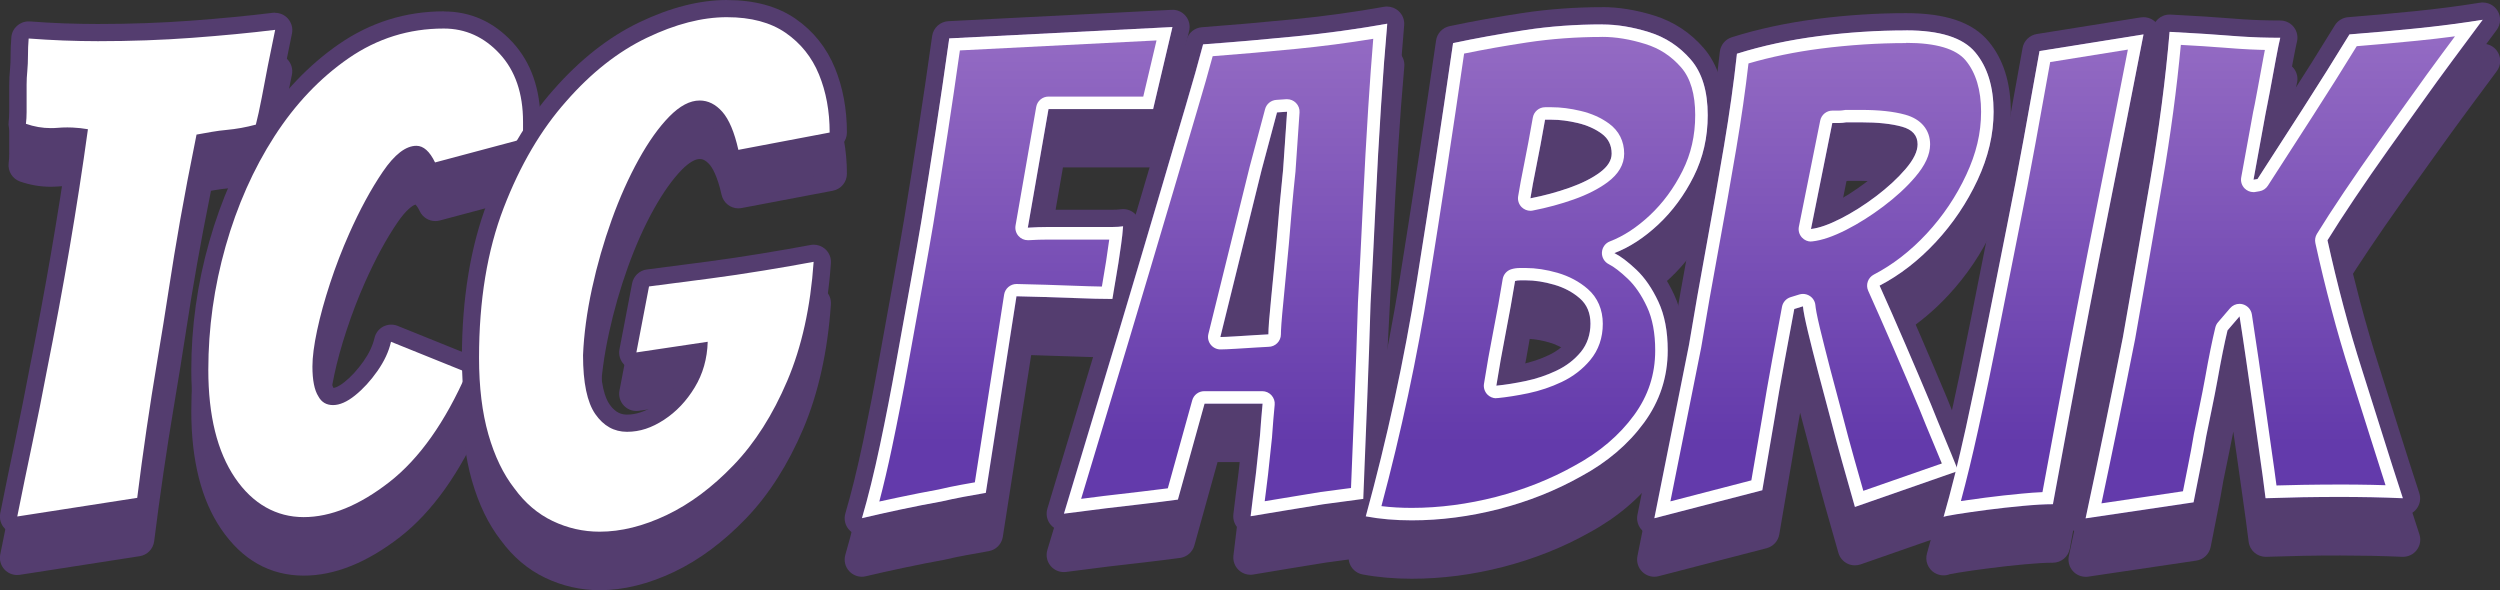
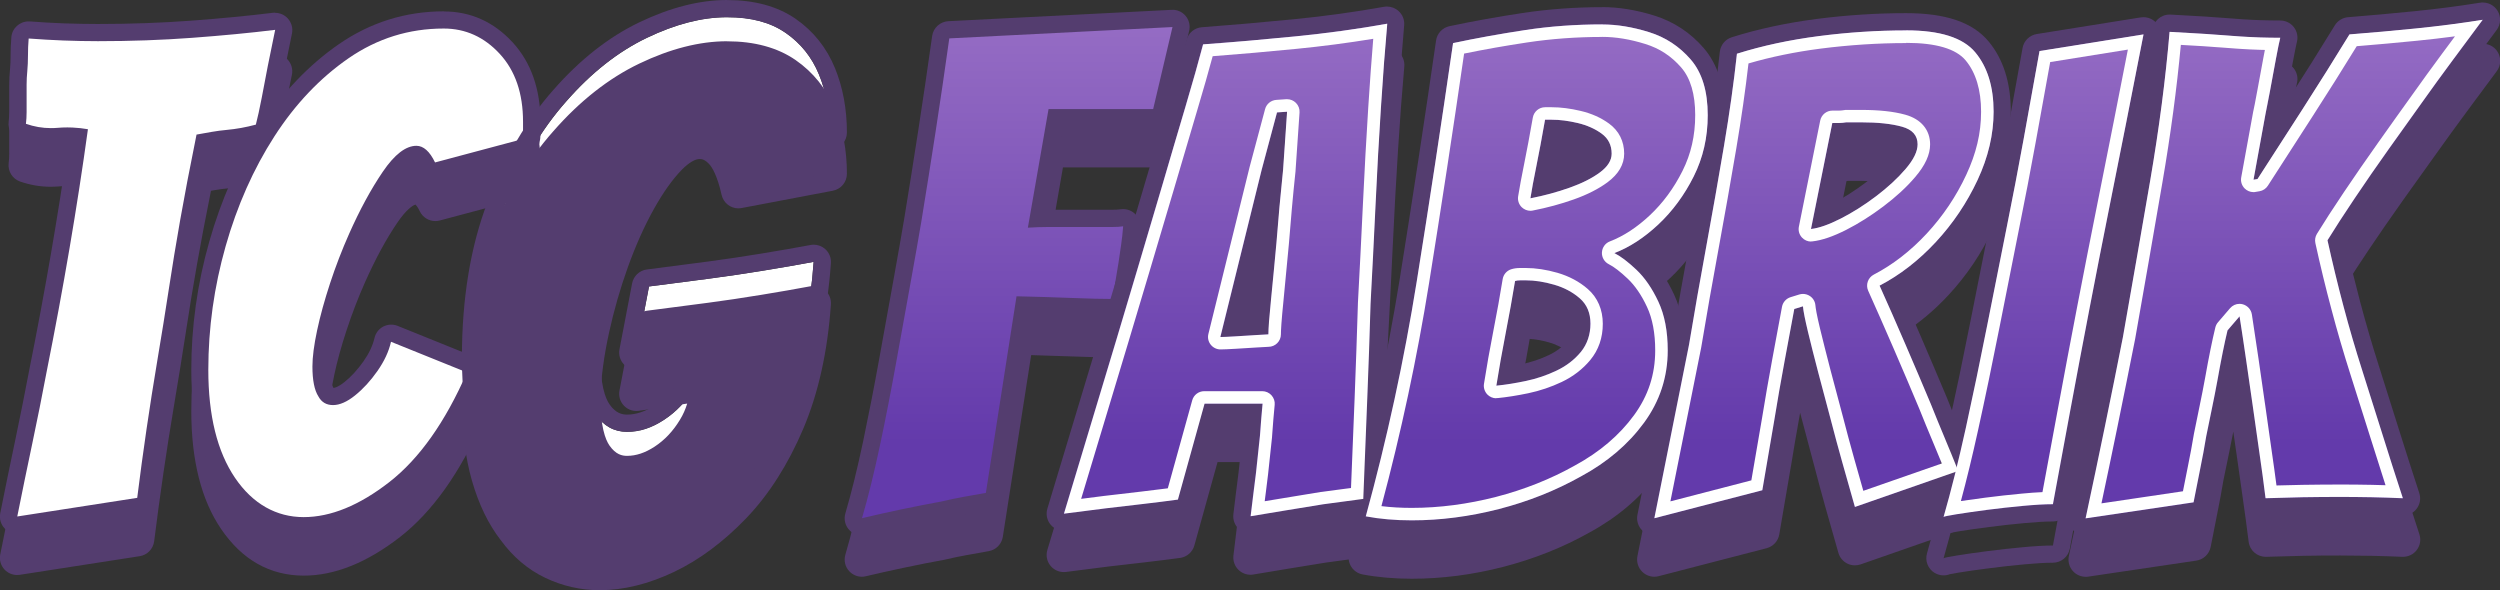
<svg xmlns="http://www.w3.org/2000/svg" xmlns:xlink="http://www.w3.org/1999/xlink" viewBox="0 0 401.22 94.73" data-name="Layer 2" id="Layer_2">
  <rect x="0" y="0" width="401.22" height="94.73" fill="#333333" stroke="none" />
  <defs>
    <style>
      .cls-1 {
        fill: url(#linear-gradient-2);
      }

      .cls-2 {
        fill: #543d6f;
      }

      .cls-3 {
        fill: #fff;
      }

      .cls-4 {
        fill: url(#linear-gradient-4);
      }

      .cls-5 {
        fill: url(#linear-gradient-3);
      }

      .cls-6 {
        fill: url(#linear-gradient-5);
      }

      .cls-7 {
        fill: url(#linear-gradient-6);
      }

      .cls-8 {
        fill: url(#linear-gradient);
      }
    </style>
    <linearGradient gradientUnits="userSpaceOnUse" y2="71.06" x2="163.24" y1="-4.07" x1="163.24" id="linear-gradient">
      <stop stop-color="#9b72c7" offset="0" />
      <stop stop-color="#633aab" offset="1" />
    </linearGradient>
    <linearGradient xlink:href="#linear-gradient" y2="71.07" x2="196.67" y1="-4.05" x1="196.67" id="linear-gradient-2" />
    <linearGradient xlink:href="#linear-gradient" y2="71.06" x2="246.62" y1="-4.05" x1="246.62" id="linear-gradient-3" />
    <linearGradient xlink:href="#linear-gradient" y2="71.06" x2="292.72" y1="-4.09" x1="292.72" id="linear-gradient-4" />
    <linearGradient xlink:href="#linear-gradient" y2="71.06" x2="327.97" y1="-4.12" x1="327.97" id="linear-gradient-5" />
    <linearGradient xlink:href="#linear-gradient" y2="71.07" x2="366.58" y1="-4.03" x1="366.58" id="linear-gradient-6" />
  </defs>
  <g data-name="Layer 1" id="Layer_1-2">
    <g>
      <g>
        <path d="M2.76,82.88c.78-3.92,1.59-7.82,2.41-11.71.82-3.89,1.59-7.72,2.3-11.5,2.71-13.55,4.92-26.53,6.63-38.94-.79-.14-1.6-.23-2.46-.27-.86-.03-1.68-.02-2.46.05-1.71.14-3.39-.07-5.03-.64.07-.57.11-1.19.11-1.87v-4.39c0-.75.04-1.48.11-2.19.07-.78.11-1.62.11-2.51s.03-1.8.11-2.73c1.85.14,3.71.25,5.56.32,1.85.07,3.71.11,5.56.11,5.28,0,10.32-.18,15.14-.54,4.81-.36,9.25-.78,13.32-1.28l-1.18,5.78-.96,5.03c-.36,1.86-.68,3.32-.96,4.39-.79.21-1.57.39-2.35.53-.79.14-1.57.25-2.35.32-.79.07-1.59.18-2.41.32-.82.14-1.62.29-2.41.43-1.07,5.28-1.94,9.84-2.62,13.69-.68,3.85-1.28,7.54-1.82,11.07-.53,3.53-1.16,7.4-1.87,11.61-1.21,7.2-2.28,14.51-3.21,21.93l-19.25,2.99Z" class="cls-3" />
        <path d="M48.76,82.99c-4.49,0-8.17-2.1-11.02-6.31-2.85-4.21-4.28-9.98-4.28-17.33,0-6.7.93-13.32,2.78-19.84,1.85-6.52,4.46-12.39,7.81-17.6,3.35-5.2,7.33-9.39,11.93-12.57,4.6-3.17,9.68-4.76,15.24-4.76,3.49,0,6.49,1.36,8.98,4.06,2.5,2.71,3.74,6.35,3.74,10.91v2.03c0,.21-.04.46-.11.75l-14.01,3.74c-.86-1.78-1.86-2.67-2.99-2.67-1.71,0-3.51,1.39-5.4,4.17-1.89,2.78-3.69,6.1-5.4,9.95-1.14,2.57-2.16,5.21-3.05,7.92-.89,2.71-1.59,5.24-2.09,7.59-.5,2.35-.75,4.28-.75,5.78,0,2.21.32,3.82.96,4.81.5.93,1.28,1.39,2.35,1.39s2.25-.52,3.53-1.55c1.28-1.03,2.48-2.33,3.58-3.9,1.1-1.57,1.84-3.14,2.19-4.71l12.19,4.92c-3.49,7.99-7.65,13.85-12.46,17.6-4.81,3.74-9.4,5.62-13.74,5.62Z" class="cls-3" />
        <path d="M96.25,85.34c-2.64,0-5.15-.57-7.54-1.71-2.39-1.14-4.44-2.89-6.15-5.24-1.78-2.28-3.17-5.17-4.17-8.66-1-3.49-1.5-7.59-1.5-12.3,0-9.2,1.32-17.22,3.96-24.07,2.64-6.85,5.99-12.55,10.05-17.11,3.99-4.56,8.29-7.95,12.89-10.16,4.6-2.21,8.89-3.32,12.89-3.32s6.99.84,9.41,2.51c2.42,1.68,4.21,3.9,5.35,6.69,1.14,2.78,1.71,5.88,1.71,9.31l-14.65,2.78c-.64-2.85-1.5-4.88-2.57-6.1-1.07-1.21-2.28-1.82-3.64-1.82-1.57,0-3.19.86-4.87,2.57-1.68,1.71-3.32,4.01-4.92,6.9-1.6,2.89-3.05,6.12-4.33,9.68-1.28,3.57-2.34,7.24-3.16,11.02-.82,3.78-1.3,7.35-1.44,10.7,0,4.42.66,7.58,1.98,9.47,1.32,1.89,3.01,2.83,5.08,2.83s3.97-.64,5.94-1.93c1.96-1.28,3.6-3.01,4.92-5.19,1.32-2.17,2.01-4.62,2.09-7.33l-11.45,1.71,2.03-10.59,9.84-1.28c2.71-.36,5.58-.78,8.61-1.28,3.03-.5,5.69-.96,7.97-1.39-.5,7.27-1.91,13.64-4.22,19.09-2.32,5.46-5.19,9.97-8.61,13.53-3.42,3.57-7.01,6.24-10.75,8.02-3.74,1.78-7.33,2.67-10.75,2.67Z" class="cls-3" />
        <path d="M138.32,83.18c1-3.42,1.96-7.33,2.89-11.71.93-4.39,1.8-8.86,2.62-13.42.82-4.56,1.59-8.81,2.3-12.73.71-3.92,1.28-7.17,1.71-9.73.78-4.78,1.55-9.61,2.3-14.49.75-4.88,1.48-9.86,2.19-14.92l35.83-1.82-3.1,13.16h-16.79l-3.32,19.04c1.14-.07,2.23-.11,3.26-.11h10.32c.64,0,1.21-.03,1.71-.11-.07,1-.18,1.98-.32,2.94-.14.96-.29,1.94-.43,2.94l-.96,5.78c-1.5,0-3.66-.05-6.47-.16-2.82-.11-5.79-.2-8.93-.27l-4.92,31.56c-1.21.21-2.41.43-3.58.64-1.18.21-2.37.47-3.58.75-2,.36-4.17.79-6.52,1.28-2.35.5-4.42.96-6.2,1.39Z" class="cls-3" />
        <path d="M200.68,82.86c.14-1.21.28-2.39.43-3.53.14-1.14.28-2.28.43-3.42l.64-5.99c.07-1,.14-1.93.21-2.78.07-.86.14-1.64.21-2.35h-9.31l-4.28,15.4c-1.57.21-3.42.45-5.56.7-2.14.25-4.14.48-5.99.7-1.14.14-2.26.29-3.37.43-1.11.14-2.23.29-3.37.43l8.45-28.03c1-3.35,2.14-7.17,3.42-11.45,1.28-4.28,2.58-8.66,3.9-13.16,1.32-4.49,2.57-8.72,3.74-12.68,1.18-3.96,2.12-7.29,2.83-10,4.85-.36,9.79-.78,14.81-1.28,5.03-.5,9.93-1.18,14.71-2.03-.36,3.99-.7,8.5-1.02,13.53-.32,5.03-.61,10.22-.86,15.56-.25,5.35-.52,10.63-.8,15.83-.14,4.92-.32,10-.53,15.24-.21,5.24-.43,10.61-.64,16.1-1.07.14-2.14.29-3.21.43-1.07.14-2.14.29-3.21.43-1.78.29-3.74.61-5.88.96-2.14.36-4.06.68-5.78.96ZM195.87,54.08c.43,0,1.23-.03,2.41-.11,1.18-.07,2.3-.14,3.37-.21,1.07-.07,1.71-.11,1.93-.11,0-.93.14-2.82.43-5.67.28-2.85.57-5.85.86-8.99.14-1.85.3-3.76.48-5.72.18-1.96.37-3.97.59-6.04l.64-9.31-1.6.11-2.46,9.2-6.63,26.85Z" class="cls-3" />
        <path d="M226.57,83.5c-2.64,0-5.1-.21-7.38-.64,3.42-12.48,6.15-25.05,8.18-37.71,2.03-12.66,3.97-25.4,5.83-38.24,3.71-.78,7.56-1.48,11.55-2.09,3.99-.61,8.13-.91,12.41-.91,2.35,0,4.85.41,7.49,1.23,2.64.82,4.87,2.28,6.69,4.39,1.82,2.1,2.73,5.08,2.73,8.93,0,3.57-.75,6.85-2.25,9.84-1.5,3-3.39,5.56-5.67,7.7-2.28,2.14-4.64,3.67-7.06,4.6,1,.5,2.17,1.39,3.53,2.67,1.35,1.28,2.53,3,3.53,5.13,1,2.14,1.5,4.74,1.5,7.81,0,4.28-1.27,8.15-3.8,11.61-2.53,3.46-5.9,6.33-10.11,8.61-4.06,2.28-8.45,4.03-13.16,5.24-4.71,1.21-9.38,1.82-14.01,1.82ZM240.15,61.89c1.43-.14,2.99-.39,4.71-.75,1.71-.36,3.35-.91,4.92-1.66,1.57-.75,2.87-1.75,3.9-2.99,1.03-1.25,1.55-2.76,1.55-4.55s-.57-3.07-1.71-4.06c-1.14-1-2.51-1.73-4.12-2.19-1.6-.46-3.12-.7-4.55-.7h-.86c-.36,0-.64.04-.86.11-.43,2.64-.93,5.42-1.5,8.34-.57,2.92-1.07,5.74-1.5,8.45ZM245.61,31.83c2.21-.43,4.31-1,6.31-1.71,2-.71,3.62-1.53,4.87-2.46,1.25-.93,1.87-1.93,1.87-3,0-1.35-.53-2.42-1.6-3.21-1.07-.78-2.35-1.35-3.85-1.71-1.5-.36-2.89-.53-4.17-.53h-1.07c-.5,2.85-.96,5.33-1.39,7.43-.43,2.1-.75,3.83-.96,5.19Z" class="cls-3" />
-         <path d="M265.5,83.18l5.56-27.81c.86-5.13,1.78-10.41,2.78-15.83,1-5.42,1.94-10.77,2.83-16.04.89-5.28,1.59-10.23,2.09-14.87,4.06-1.28,8.45-2.23,13.16-2.83,4.71-.6,9.38-.91,14.01-.91,5.42,0,9.11,1.18,11.07,3.53,1.96,2.35,2.94,5.53,2.94,9.52,0,3.64-.85,7.29-2.57,10.96-1.71,3.67-3.94,6.99-6.69,9.95-2.75,2.96-5.76,5.29-9.04,7.01,1.28,2.85,2.66,5.97,4.12,9.36,1.46,3.39,2.83,6.62,4.12,9.68.71,1.78,1.44,3.57,2.19,5.35.75,1.78,1.48,3.57,2.19,5.35l-16.58,5.78c-.71-2.49-1.39-4.88-2.03-7.17-.64-2.28-1.25-4.53-1.82-6.74-.71-2.64-1.39-5.19-2.03-7.65-.64-2.46-1.19-4.65-1.66-6.58-.46-1.93-.73-3.28-.8-4.06l-1.39.43c-.43,2.28-.95,5.06-1.55,8.34-.61,3.28-1.16,6.45-1.66,9.52l-1.92,11.23-17.33,4.49ZM290.64,36.75c1.28-.14,2.87-.7,4.76-1.66,1.89-.96,3.78-2.16,5.67-3.58,1.89-1.43,3.48-2.89,4.76-4.39,1.28-1.5,1.93-2.82,1.93-3.96,0-1.43-.84-2.37-2.51-2.83-1.68-.46-3.87-.7-6.58-.7h-2.35c-.43.07-.82.11-1.18.11h-1.07l-3.42,17.01Z" class="cls-3" />
        <path d="M311.92,82.96c1.21-4.21,2.41-8.99,3.58-14.33,1.18-5.35,2.32-10.82,3.42-16.42,1.1-5.6,2.16-10.89,3.16-15.88.93-4.56,1.82-9.2,2.67-13.91.86-4.71,1.71-9.45,2.57-14.23l16.69-2.67c-.93,4.78-1.86,9.5-2.78,14.17-.93,4.67-1.86,9.32-2.78,13.96-1,4.99-2.03,10.27-3.1,15.83-1.07,5.56-2.1,11.04-3.1,16.42-1,5.38-1.93,10.39-2.78,15.03-1.28,0-2.89.09-4.81.27-1.93.18-3.85.39-5.78.64-1.93.25-3.55.48-4.87.7-1.32.21-2.01.36-2.09.43Z" class="cls-3" />
        <path d="M334.71,83.18c1.07-4.99,2.1-9.91,3.1-14.76,1-4.85,1.96-9.63,2.89-14.33,1.5-8.49,2.96-16.88,4.39-25.19,1.43-8.31,2.46-16.24,3.1-23.8l5.56.32c1,.07,1.98.14,2.94.21.96.07,1.91.14,2.83.21,1.07.07,2.14.13,3.21.16,1.07.04,2.14.05,3.21.05-.14.57-.37,1.71-.7,3.42-.32,1.71-.64,3.44-.96,5.19-.32,1.75-.55,2.94-.7,3.58l-1.93,10.59.64-.11c2.07-3.21,4.46-6.92,7.17-11.12,2.71-4.21,5.24-8.24,7.59-12.09,3.57-.28,7.13-.6,10.7-.96,3.57-.36,7.13-.82,10.7-1.39-1.64,2.21-3.28,4.42-4.92,6.63-1.64,2.21-3.25,4.42-4.81,6.63-1.64,2.28-3.42,4.78-5.35,7.49-1.93,2.71-3.76,5.37-5.51,7.97-1.75,2.6-3.19,4.83-4.33,6.69.78,3.57,1.64,7.1,2.57,10.59.93,3.49,1.93,6.92,3,10.27,1.07,3.35,2.14,6.74,3.21,10.16,1.07,3.42,2.17,6.88,3.32,10.38-1.64-.07-3.32-.12-5.03-.16-1.71-.03-3.39-.05-5.03-.05-2.07,0-4.06.02-5.99.05-1.93.04-3.92.09-5.99.16-.29-2.28-.61-4.65-.96-7.11-.36-2.46-.71-4.97-1.07-7.54-.36-2.5-.71-4.97-1.07-7.43-.36-2.46-.71-4.83-1.07-7.11l-1.93,2.25c-.5,2.07-1.03,4.71-1.6,7.92-.29,1.57-.59,3.12-.91,4.65-.32,1.53-.63,3.01-.91,4.44-.29,1.71-.61,3.44-.96,5.19-.36,1.75-.71,3.55-1.07,5.4l-17.33,2.57Z" class="cls-3" />
      </g>
      <g>
        <g>
          <path d="M2.76,90.88c-.37,0-.74-.15-1-.43-.31-.33-.45-.78-.36-1.23.78-3.93,1.59-7.83,2.41-11.73.82-3.88,1.59-7.74,2.29-11.47,2.6-12.98,4.76-25.58,6.43-37.5-.31-.03-.64-.05-.96-.07-.26-.01-.52-.02-.77-.02-.51,0-1.02.02-1.5.07-.39.03-.77.05-1.15.05-1.51,0-3-.26-4.46-.76-.61-.21-1-.83-.92-1.47.06-.52.1-1.1.1-1.7v-4.39c0-.8.04-1.58.11-2.33.07-.74.1-1.54.1-2.38,0-.93.04-1.88.11-2.83.03-.37.2-.7.48-.94.25-.21.57-.33.9-.33.04,0,.07,0,.11,0,1.82.14,3.68.25,5.51.32,1.82.07,3.67.11,5.51.11,5.23,0,10.29-.18,15.03-.53,4.77-.35,9.23-.78,13.25-1.28.06,0,.11-.01.17-.01.38,0,.75.16,1.01.44.3.33.43.78.34,1.21l-1.18,5.78-.96,5.01c-.36,1.87-.69,3.38-.98,4.48-.13.48-.5.85-.97.98-.83.23-1.66.41-2.47.56-.82.15-1.66.26-2.48.34-.75.07-1.52.17-2.29.31-.5.09-.99.17-1.47.26-.99,4.9-1.8,9.18-2.43,12.74-.67,3.78-1.28,7.49-1.81,11.04-.52,3.45-1.15,7.37-1.88,11.63-1.21,7.16-2.28,14.52-3.2,21.87-.08.61-.55,1.1-1.16,1.19l-19.25,2.99c-.07.01-.14.02-.21.02Z" class="cls-2" />
          <path d="M44.16,11.42l-1.18,5.78-.96,5.03c-.36,1.86-.68,3.32-.96,4.39-.79.21-1.57.39-2.35.53-.79.14-1.57.25-2.35.32-.79.07-1.59.18-2.41.32-.82.14-1.62.29-2.41.43-1.07,5.28-1.94,9.84-2.62,13.69-.68,3.85-1.28,7.54-1.82,11.07-.53,3.53-1.16,7.4-1.87,11.61-1.21,7.2-2.28,14.51-3.21,21.93l-19.25,2.99c.78-3.92,1.59-7.82,2.41-11.71.82-3.89,1.59-7.72,2.3-11.5,2.71-13.55,4.92-26.53,6.63-38.94-.79-.14-1.6-.23-2.46-.27-.28-.01-.56-.02-.83-.02-.56,0-1.1.02-1.63.07-.34.03-.69.04-1.03.04-1.36,0-2.69-.23-4-.69.07-.57.11-1.19.11-1.87v-4.39c0-.75.04-1.48.11-2.19.07-.78.11-1.62.11-2.51s.03-1.8.11-2.73c1.85.14,3.71.25,5.56.32,1.85.07,3.71.11,5.56.11,5.28,0,10.32-.18,15.14-.54,4.81-.36,9.25-.78,13.32-1.28M44.16,8.65c-.11,0-.22,0-.34.02-4,.49-8.44.92-13.18,1.27-4.71.35-9.73.53-14.93.53-1.82,0-3.66-.04-5.46-.1-1.81-.07-3.65-.17-5.46-.31-.07,0-.15,0-.22,0-1.43,0-2.64,1.1-2.75,2.55-.08.98-.12,1.97-.12,2.94,0,.79-.03,1.56-.1,2.27-.08.77-.12,1.6-.12,2.44v4.39c0,.55-.03,1.07-.09,1.53-.16,1.29.6,2.52,1.83,2.95,1.6.56,3.25.84,4.91.84.42,0,.84-.02,1.26-.05.46-.04.92-.06,1.4-.06.05,0,.1,0,.15,0-1.64,11.45-3.72,23.52-6.2,35.91-.71,3.75-1.48,7.6-2.29,11.47-.82,3.88-1.63,7.83-2.41,11.74-.18.89.09,1.8.71,2.45.53.55,1.25.85,2,.85.14,0,.28-.01.42-.03l19.25-2.99c1.22-.19,2.16-1.16,2.32-2.39.92-7.34,1.99-14.68,3.19-21.81.72-4.27,1.35-8.19,1.88-11.65.54-3.54,1.14-7.24,1.81-11.01.58-3.33,1.34-7.28,2.24-11.78.18-.03.36-.06.55-.1.74-.13,1.47-.23,2.18-.29.86-.08,1.73-.2,2.6-.35.85-.15,1.72-.35,2.58-.59.95-.26,1.69-1,1.94-1.96.3-1.13.64-2.67,1.01-4.57l.96-5.03,1.17-5.74c.18-.87-.08-1.77-.68-2.43-.53-.57-1.26-.89-2.03-.89h0ZM44.16,14.18h0,0Z" class="cls-2" />
        </g>
        <g>
          <path d="M48.76,90.99c-4.96,0-9.05-2.33-12.16-6.92-3-4.42-4.52-10.51-4.52-18.1,0-6.8.95-13.61,2.83-20.22,1.88-6.63,4.57-12.67,7.98-17.97,3.44-5.34,7.57-9.69,12.3-12.96,4.81-3.32,10.21-5,16.03-5,3.88,0,7.24,1.52,10,4.51,2.73,2.96,4.11,6.95,4.11,11.85v2.03c0,.33-.05.68-.15,1.08-.12.49-.5.87-.98,1l-14.01,3.74c-.12.03-.24.05-.36.05-.52,0-1.01-.3-1.25-.78-.34-.71-1.02-1.89-1.75-1.89-1.2,0-2.67,1.23-4.26,3.57-1.83,2.7-3.61,5.97-5.28,9.73-1.12,2.51-2.13,5.13-3,7.79-.87,2.65-1.56,5.16-2.05,7.45-.48,2.25-.72,4.09-.72,5.49,0,2.41.4,3.54.74,4.07.02.03.04.06.06.09.26.48.57.66,1.14.66.74,0,1.64-.42,2.66-1.25,1.17-.94,2.29-2.16,3.32-3.62.99-1.41,1.66-2.83,1.98-4.22.09-.39.35-.73.71-.92.2-.1.42-.16.64-.16.18,0,.35.03.52.1l12.19,4.92c.35.14.62.41.76.76s.14.73-.01,1.08c-3.57,8.16-7.9,14.26-12.88,18.13-5.04,3.92-9.95,5.91-14.59,5.91Z" class="cls-2" />
          <path d="M71.22,11.2c3.49,0,6.49,1.36,8.98,4.06,2.5,2.71,3.74,6.35,3.74,10.91v2.03c0,.21-.04.46-.11.75l-14.01,3.74c-.86-1.78-1.86-2.67-2.99-2.67-1.71,0-3.51,1.39-5.4,4.17-1.89,2.78-3.69,6.1-5.4,9.95-1.14,2.57-2.16,5.21-3.05,7.92-.89,2.71-1.59,5.24-2.09,7.59-.5,2.35-.75,4.28-.75,5.78,0,2.21.32,3.82.96,4.81.5.93,1.28,1.39,2.35,1.39s2.25-.52,3.53-1.55c1.28-1.03,2.48-2.33,3.58-3.9,1.1-1.57,1.84-3.14,2.19-4.71l12.19,4.92c-3.49,7.99-7.65,13.85-12.46,17.6-4.81,3.74-9.4,5.62-13.75,5.62s-8.17-2.1-11.02-6.31c-2.85-4.21-4.28-9.98-4.28-17.33,0-6.7.93-13.32,2.78-19.84,1.85-6.52,4.46-12.39,7.81-17.6,3.35-5.2,7.33-9.39,11.93-12.57,4.6-3.17,9.68-4.76,15.24-4.76M71.22,8.44c-6.11,0-11.76,1.77-16.81,5.25-4.88,3.37-9.15,7.86-12.68,13.35-3.48,5.41-6.22,11.58-8.14,18.34-1.92,6.74-2.89,13.67-2.89,20.6,0,7.87,1.6,14.23,4.76,18.88,3.38,4.99,7.86,7.52,13.3,7.52,4.96,0,10.15-2.09,15.44-6.2,5.16-4.01,9.63-10.29,13.3-18.67.3-.68.31-1.46.03-2.15s-.83-1.24-1.52-1.52l-12.19-4.92c-.33-.13-.68-.2-1.03-.2-.44,0-.88.11-1.28.31-.72.38-1.23,1.05-1.41,1.84-.28,1.21-.87,2.47-1.76,3.73-.96,1.36-1.98,2.48-3.06,3.34-1,.8-1.56.92-1.75.94-.02-.04-.05-.08-.07-.12-.12-.19-.52-.99-.52-3.32,0-1.3.23-3.05.69-5.2.47-2.24,1.15-4.7,2.01-7.3.86-2.61,1.85-5.19,2.95-7.66,1.64-3.69,3.37-6.89,5.16-9.52,1.4-2.06,2.44-2.79,2.94-2.93.13.14.37.44.68,1.08.47.98,1.45,1.57,2.49,1.57.24,0,.48-.03.71-.09l14.01-3.74c.97-.26,1.73-1.03,1.97-2.01.13-.51.19-.97.19-1.41v-2.03c0-5.26-1.51-9.56-4.47-12.78-3.03-3.29-6.74-4.96-11.02-4.96h0Z" class="cls-2" />
        </g>
        <g>
          <path d="M96.25,93.34c-2.83,0-5.57-.62-8.14-1.85-2.59-1.23-4.83-3.14-6.67-5.68-1.86-2.37-3.34-5.45-4.38-9.1-1.03-3.6-1.55-7.86-1.55-12.68,0-9.33,1.36-17.59,4.05-24.56,2.68-6.97,6.15-12.87,10.31-17.54,4.09-4.67,8.57-8.21,13.32-10.49,4.77-2.29,9.31-3.45,13.49-3.45s7.55.93,10.2,2.76c2.64,1.82,4.6,4.28,5.84,7.3,1.2,2.94,1.81,6.25,1.81,9.83,0,.66-.47,1.23-1.12,1.36l-14.65,2.78c-.09.02-.17.02-.26.02-.63,0-1.2-.44-1.35-1.08-.59-2.61-1.35-4.45-2.26-5.49-.8-.91-1.65-1.35-2.6-1.35-1.18,0-2.48.72-3.88,2.15-1.58,1.61-3.16,3.84-4.7,6.6-1.56,2.81-2.99,6-4.24,9.48-1.26,3.5-2.3,7.15-3.1,10.84-.8,3.69-1.28,7.21-1.41,10.46,0,4.06.58,6.97,1.73,8.62,1.05,1.51,2.34,2.25,3.95,2.25,1.71,0,3.46-.57,5.18-1.7,1.78-1.16,3.29-2.76,4.5-4.75.91-1.5,1.5-3.18,1.75-4.99l-9.72,1.45c-.07.01-.14.02-.2.02-.37,0-.73-.15-1-.42-.31-.32-.44-.78-.36-1.22l2.03-10.59c.11-.59.59-1.03,1.18-1.11l9.84-1.28c2.67-.35,5.55-.78,8.56-1.28,2.97-.49,5.64-.95,7.94-1.39.08-.02.17-.02.25-.02.34,0,.66.12.92.35.32.28.49.7.46,1.13-.51,7.39-1.96,13.96-4.33,19.54-2.37,5.59-5.36,10.28-8.89,13.95-3.52,3.67-7.27,6.47-11.15,8.31-3.92,1.86-7.73,2.81-11.34,2.81Z" class="cls-2" />
          <path d="M116.68,9.39c3.85,0,6.99.84,9.41,2.51,2.42,1.68,4.21,3.9,5.35,6.69,1.14,2.78,1.71,5.88,1.71,9.31l-14.65,2.78c-.64-2.85-1.5-4.88-2.57-6.1-1.07-1.21-2.28-1.82-3.64-1.82-1.57,0-3.19.86-4.87,2.57-1.68,1.71-3.32,4.01-4.92,6.9-1.6,2.89-3.05,6.12-4.33,9.68-1.28,3.57-2.34,7.24-3.16,11.02-.82,3.78-1.3,7.35-1.44,10.7,0,4.42.66,7.58,1.98,9.47,1.32,1.89,3.01,2.83,5.08,2.83s3.97-.64,5.94-1.93c1.96-1.28,3.6-3.01,4.92-5.19,1.32-2.17,2.01-4.62,2.09-7.33l-11.45,1.71,2.03-10.59,9.84-1.28c2.71-.36,5.58-.78,8.61-1.28,3.03-.5,5.69-.96,7.97-1.39-.5,7.27-1.91,13.64-4.23,19.09-2.32,5.46-5.19,9.97-8.61,13.53-3.42,3.57-7.01,6.24-10.75,8.02-3.74,1.78-7.33,2.67-10.75,2.67-2.64,0-5.15-.57-7.54-1.71-2.39-1.14-4.44-2.89-6.15-5.24-1.78-2.28-3.17-5.17-4.17-8.66-1-3.49-1.5-7.59-1.5-12.3,0-9.2,1.32-17.22,3.96-24.07,2.64-6.85,5.99-12.55,10.05-17.11,3.99-4.56,8.29-7.95,12.89-10.16,4.6-2.21,8.89-3.32,12.89-3.32M116.68,6.62c-4.39,0-9.13,1.21-14.09,3.59-4.92,2.36-9.55,6.01-13.77,10.83-4.25,4.78-7.81,10.82-10.55,17.94-2.75,7.13-4.14,15.56-4.14,25.06,0,4.95.54,9.34,1.6,13.06,1.09,3.8,2.64,7.02,4.62,9.57,1.97,2.7,4.39,4.75,7.17,6.07,2.75,1.31,5.69,1.98,8.73,1.98,3.82,0,7.84-.99,11.94-2.94,4.03-1.92,7.92-4.81,11.56-8.6,3.64-3.79,6.72-8.62,9.16-14.36,2.43-5.72,3.92-12.44,4.44-19.98.06-.85-.28-1.69-.92-2.25-.51-.45-1.17-.7-1.84-.7-.17,0-.34.02-.51.05-2.3.43-4.96.9-7.91,1.38-3,.49-5.87.92-8.52,1.27l-9.84,1.28c-1.18.15-2.13,1.05-2.36,2.22l-2.03,10.59c-.17.88.1,1.79.72,2.43.53.55,1.25.85,1.99.85.14,0,.27-.01.41-.03l7.75-1.16c-.28.92-.66,1.78-1.17,2.61-1.11,1.83-2.44,3.24-4.07,4.31-1.52.99-2.96,1.47-4.42,1.47-.77,0-1.79-.19-2.81-1.65-.67-.96-1.48-3.1-1.48-7.83.14-3.16.6-6.58,1.38-10.17.79-3.64,1.82-7.22,3.06-10.67,1.23-3.41,2.62-6.53,4.15-9.27,1.48-2.66,2.99-4.78,4.48-6.31,1.1-1.12,2.12-1.74,2.89-1.74.37,0,.87.1,1.57.88.42.48,1.24,1.75,1.94,4.88.29,1.28,1.43,2.16,2.69,2.16.17,0,.34-.02.52-.05l14.65-2.78c1.3-.25,2.25-1.39,2.25-2.72,0-3.76-.65-7.25-1.92-10.35-1.34-3.27-3.47-5.93-6.33-7.91-2.89-1.99-6.58-3-10.99-3h0Z" class="cls-2" />
        </g>
        <g>
          <path d="M138.32,91.18c-.37,0-.74-.15-1-.43-.34-.36-.46-.87-.33-1.34.98-3.38,1.95-7.28,2.86-11.61.92-4.37,1.8-8.87,2.61-13.38.82-4.56,1.59-8.81,2.3-12.73.73-4.01,1.29-7.19,1.71-9.71.78-4.78,1.56-9.65,2.3-14.48.74-4.83,1.48-9.85,2.19-14.91.09-.66.64-1.15,1.3-1.19,0,0,35.88-1.82,35.9-1.82.41,0,.8.18,1.06.5.28.33.38.78.28,1.2l-3.1,13.16c-.15.62-.7,1.06-1.34,1.06h-15.63l-2.82,16.2c.55-.02,1.09-.03,1.61-.03h10.32c.58,0,1.09-.03,1.51-.09.07,0,.13-.01.2-.01.35,0,.68.13.94.37.31.28.47.69.44,1.11-.07,1.02-.18,2.04-.33,3.04-.14.96-.29,1.94-.43,2.94l-.97,5.81c-.11.67-.69,1.15-1.36,1.15-1.51,0-3.7-.05-6.52-.16-2.43-.09-5.02-.17-7.7-.24l-4.73,30.36c-.09.58-.54,1.04-1.13,1.15-1.21.21-2.4.43-3.58.64-1.13.21-2.31.45-3.51.74-2.04.37-4.22.8-6.55,1.29-2.36.5-4.44.97-6.17,1.38-.11.03-.22.04-.32.04Z" class="cls-2" />
          <path d="M188.17,10.97h0M188.17,10.97l-3.1,13.16h-16.79l-3.32,19.04c1.14-.07,2.23-.11,3.26-.11h10.32c.64,0,1.21-.04,1.71-.11-.07,1-.18,1.98-.32,2.94-.14.96-.29,1.94-.43,2.94l-.96,5.78c-1.5,0-3.66-.05-6.47-.16-2.82-.11-5.79-.2-8.93-.27l-4.92,31.56c-1.21.21-2.41.43-3.58.64-1.18.21-2.37.46-3.58.75-2,.36-4.17.79-6.52,1.28-2.35.5-4.42.96-6.2,1.39,1-3.42,1.96-7.33,2.89-11.71.93-4.39,1.8-8.86,2.62-13.42.82-4.56,1.59-8.81,2.3-12.73.71-3.92,1.28-7.17,1.71-9.73.78-4.78,1.55-9.61,2.3-14.49.75-4.88,1.48-9.86,2.19-14.92l35.83-1.82M180.25,42.95h0M188.17,8.2h0c-.05,0-.11,0-.16,0l-35.81,1.82c-1.32.07-2.41,1.06-2.6,2.37-.71,5.07-1.45,10.07-2.19,14.89-.74,4.8-1.51,9.67-2.3,14.47-.42,2.51-.98,5.68-1.7,9.69-.71,3.92-1.48,8.17-2.3,12.73-.81,4.5-1.69,8.99-2.6,13.34-.91,4.29-1.86,8.17-2.84,11.51-.28.95-.03,1.97.65,2.68.53.55,1.25.86,2,.86.21,0,.43-.03.64-.08,1.73-.41,3.79-.88,6.13-1.37,2.32-.49,4.49-.92,6.44-1.27.05,0,.1-.02.14-.03,1.18-.28,2.34-.52,3.45-.72,1.17-.21,2.36-.43,3.57-.64,1.16-.21,2.07-1.13,2.25-2.3l4.55-29.16c2.26.06,4.43.13,6.47.21,2.84.11,5.05.16,6.58.16,1.35,0,2.5-.98,2.73-2.31l.96-5.78s0-.04,0-.06c.14-.99.28-1.97.43-2.92.15-.99.26-2.01.33-3.03.01-.11.02-.21.02-.32,0-1.52-1.23-2.76-2.75-2.76,0,0,0,0-.01,0-.02,0-.05,0-.07,0-.12,0-.24.01-.36.03-.36.05-.79.07-1.28.07h-10.28l2.33-13.41h14.47c1.28,0,2.4-.88,2.69-2.13l3.07-13.03c.07-.24.11-.5.11-.76,0-1.53-1.23-2.76-2.76-2.76h0ZM188.17,13.73h0,0Z" class="cls-2" />
        </g>
        <g>
-           <path d="M200.68,90.86c-.35,0-.69-.13-.95-.38-.31-.3-.47-.73-.42-1.16.14-1.22.29-2.4.43-3.54l.43-3.42.64-5.96c.07-.95.14-1.89.21-2.75.02-.29.05-.58.07-.86h-6.74l-4,14.39c-.15.53-.6.92-1.15,1-1.58.21-3.44.45-5.59.7-2.14.25-4.13.48-5.98.7,0,0-5.59.71-6.73.86-.06,0-.11.01-.17.01-.4,0-.79-.18-1.06-.49-.3-.36-.4-.84-.27-1.29l8.45-28.03c1-3.35,2.14-7.17,3.42-11.44,1.28-4.28,2.58-8.66,3.9-13.15,1.32-4.49,2.57-8.72,3.74-12.68,1.16-3.91,2.11-7.26,2.82-9.96.15-.57.65-.98,1.24-1.03,4.8-.35,9.78-.78,14.78-1.28,4.95-.49,9.86-1.17,14.6-2.02.08-.01.16-.02.24-.02.34,0,.68.13.93.36.32.29.48.71.44,1.14-.35,3.89-.69,8.43-1.01,13.5-.32,5.05-.61,10.28-.85,15.54-.25,5.35-.52,10.63-.8,15.84-.14,4.98-.33,10.11-.53,15.22-.21,5.24-.43,10.61-.64,16.1-.03.67-.53,1.23-1.2,1.32l-6.42.86c-1.74.28-3.7.6-5.84.96l-5.78.96c-.08.01-.15.02-.23.02ZM203.83,34.21l-6.18,25.04c.17,0,.35-.02.54-.03,1.18-.07,2.3-.14,3.36-.21.25-.02.48-.03.68-.04.06-1.07.19-2.56.39-4.49.28-2.85.57-5.84.86-8.97.14-1.84.3-3.75.48-5.72.18-1.97.38-3.99.59-6.06l.2-2.92-.92,3.42Z" class="cls-2" />
+           <path d="M200.68,90.86c-.35,0-.69-.13-.95-.38-.31-.3-.47-.73-.42-1.16.14-1.22.29-2.4.43-3.54l.43-3.42.64-5.96c.07-.95.14-1.89.21-2.75.02-.29.05-.58.07-.86h-6.74l-4,14.39c-.15.53-.6.92-1.15,1-1.58.21-3.44.45-5.59.7-2.14.25-4.13.48-5.98.7,0,0-5.59.71-6.73.86-.06,0-.11.01-.17.01-.4,0-.79-.18-1.06-.49-.3-.36-.4-.84-.27-1.29l8.45-28.03c1-3.35,2.14-7.17,3.42-11.44,1.28-4.28,2.58-8.66,3.9-13.15,1.32-4.49,2.57-8.72,3.74-12.68,1.16-3.91,2.11-7.26,2.82-9.96.15-.57.65-.98,1.24-1.03,4.8-.35,9.78-.78,14.78-1.28,4.95-.49,9.86-1.17,14.6-2.02.08-.01.16-.02.24-.02.34,0,.68.13.93.36.32.29.48.71.44,1.14-.35,3.89-.69,8.43-1.01,13.5-.32,5.05-.61,10.28-.85,15.54-.25,5.35-.52,10.63-.8,15.84-.14,4.98-.33,10.11-.53,15.22-.21,5.24-.43,10.61-.64,16.1-.03.67-.53,1.23-1.2,1.32l-6.42.86l-5.78.96c-.08.01-.15.02-.23.02ZM203.83,34.21l-6.18,25.04c.17,0,.35-.02.54-.03,1.18-.07,2.3-.14,3.36-.21.25-.02.48-.03.68-.04.06-1.07.19-2.56.39-4.49.28-2.85.57-5.84.86-8.97.14-1.84.3-3.75.48-5.72.18-1.97.38-3.99.59-6.06l.2-2.92-.92,3.42Z" class="cls-2" />
          <path d="M222.61,10.43c-.36,3.99-.7,8.5-1.02,13.53-.32,5.03-.61,10.22-.86,15.56-.25,5.35-.52,10.63-.8,15.83-.14,4.92-.32,10-.53,15.24-.21,5.24-.43,10.61-.64,16.1-1.07.14-2.14.29-3.21.43-1.07.14-2.14.29-3.21.43-1.78.29-3.74.61-5.88.96-2.14.36-4.06.68-5.78.96.14-1.21.28-2.39.43-3.53.14-1.14.28-2.28.43-3.42l.64-5.99c.07-1,.14-1.93.21-2.78.07-.86.14-1.64.21-2.35h-9.31l-4.28,15.4c-1.57.21-3.42.45-5.56.7-2.14.25-4.14.48-5.99.7-1.14.14-2.26.29-3.37.43-1.11.14-2.23.29-3.37.43l8.45-28.03c1-3.35,2.14-7.17,3.42-11.45,1.28-4.28,2.58-8.66,3.9-13.16,1.32-4.49,2.57-8.72,3.74-12.68,1.18-3.96,2.12-7.29,2.83-10,4.85-.36,9.79-.78,14.81-1.28,5.03-.5,9.93-1.18,14.71-2.03M206.56,24.55l-1.6.11-2.46,9.2-6.63,26.85c.43,0,1.23-.04,2.41-.11,1.18-.07,2.3-.14,3.37-.21,1.07-.07,1.71-.11,1.93-.11,0-.93.14-2.82.43-5.67.28-2.85.57-5.85.86-8.99.14-1.85.3-3.76.48-5.72.18-1.96.37-3.97.59-6.04l.64-9.31M222.61,7.67c-.16,0-.32.01-.49.04-4.7.84-9.58,1.52-14.49,2-4.98.49-9.94.92-14.74,1.28-1.18.09-2.17.91-2.47,2.05-.7,2.67-1.65,6.01-2.81,9.92-1.18,3.96-2.43,8.19-3.75,12.68-1.35,4.6-2.66,9.02-3.9,13.14-1.28,4.28-2.43,8.1-3.42,11.45l-8.45,28.02c-.27.9-.07,1.87.53,2.58.53.63,1.3.98,2.11.98.11,0,.23,0,.34-.02,1.15-.14,2.27-.29,3.38-.43,1-.13,2.02-.26,3.06-.39l.3-.04.35-.04c1.75-.2,3.62-.42,5.62-.65,2.12-.25,4.01-.48,5.61-.7,1.09-.15,1.99-.93,2.29-2l3.72-13.38h4.19c-.05.67-.11,1.38-.16,2.13l-.63,5.92-.35,2.81-.07.59c-.14,1.15-.29,2.33-.43,3.55-.1.86.21,1.72.84,2.32.52.49,1.2.76,1.91.76.15,0,.3-.01.45-.04,1.71-.28,3.64-.61,5.78-.96,2.12-.35,4.06-.67,5.83-.95l.22-.03,2.96-.4.88-.12,2.33-.31c1.33-.18,2.34-1.29,2.39-2.63.21-5.49.43-10.85.64-16.09.21-5.12.39-10.25.53-15.24.28-5.17.55-10.49.8-15.82.25-5.28.53-10.5.85-15.52.32-5.02.66-9.55,1.01-13.46.08-.86-.25-1.7-.89-2.28-.51-.47-1.18-.73-1.87-.73h0ZM222.61,13.19h0,0ZM199.44,57.76l2.42-9.8c-.2,2.16-.41,4.3-.61,6.37-.13,1.3-.23,2.41-.3,3.33-.49.03-.99.06-1.5.1h0Z" class="cls-2" />
        </g>
        <g>
          <path d="M226.57,91.5c-2.71,0-5.28-.22-7.64-.67-.38-.07-.71-.3-.92-.63-.2-.33-.26-.73-.16-1.1,3.39-12.37,6.14-25.01,8.15-37.56,2.01-12.55,3.97-25.4,5.83-38.22.08-.57.51-1.03,1.08-1.15,3.71-.79,7.63-1.49,11.63-2.1,4.05-.61,8.29-.92,12.62-.92,2.48,0,5.13.43,7.9,1.29,2.88.9,5.34,2.51,7.32,4.8,2.03,2.35,3.06,5.66,3.06,9.84,0,3.77-.8,7.29-2.39,10.46-1.56,3.13-3.57,5.85-5.96,8.09-1.68,1.57-3.41,2.85-5.19,3.81.52.42,1.08.9,1.66,1.45,1.47,1.4,2.76,3.27,3.83,5.55,1.08,2.32,1.63,5.14,1.63,8.39,0,4.56-1.37,8.74-4.06,12.42-2.64,3.61-6.2,6.64-10.56,9.01-4.13,2.32-8.67,4.13-13.47,5.36-4.79,1.24-9.62,1.86-14.36,1.86ZM244.34,52.99c-.39,2.31-.83,4.77-1.33,7.33-.44,2.23-.84,4.44-1.19,6.58.87-.13,1.8-.3,2.76-.5,1.59-.33,3.14-.85,4.61-1.55,1.38-.66,2.54-1.54,3.44-2.63.83-1,1.23-2.2,1.23-3.66,0-1.3-.41-2.29-1.24-3.03-.98-.86-2.19-1.5-3.59-1.9-1.47-.42-2.87-.64-4.16-.64h-.52ZM249.12,27.22c-.43,2.4-.83,4.53-1.2,6.33-.24,1.15-.44,2.2-.61,3.13,1.43-.34,2.82-.76,4.14-1.23,1.86-.66,3.37-1.43,4.51-2.27.87-.65,1.31-1.28,1.31-1.89,0-.92-.32-1.57-1.04-2.09-.91-.67-2.04-1.17-3.35-1.48-1.35-.32-2.62-.49-3.76-.5Z" class="cls-2" />
          <path d="M257.16,10.54c2.35,0,4.85.41,7.49,1.23,2.64.82,4.87,2.28,6.69,4.39,1.82,2.1,2.73,5.08,2.73,8.93,0,3.57-.75,6.85-2.25,9.84-1.5,3-3.39,5.56-5.67,7.7-2.28,2.14-4.64,3.67-7.06,4.6,1,.5,2.17,1.39,3.53,2.67,1.35,1.28,2.53,2.99,3.53,5.13,1,2.14,1.5,4.74,1.5,7.81,0,4.28-1.27,8.15-3.8,11.61-2.53,3.46-5.9,6.33-10.11,8.61-4.06,2.28-8.45,4.03-13.16,5.24-4.71,1.21-9.38,1.82-14.01,1.82-2.64,0-5.1-.21-7.38-.64,3.42-12.48,6.15-25.05,8.18-37.71,2.03-12.66,3.97-25.4,5.83-38.24,3.71-.78,7.56-1.48,11.55-2.09,3.99-.61,8.13-.91,12.41-.91M245.61,38.46c2.21-.43,4.31-1,6.31-1.71,2-.71,3.62-1.53,4.87-2.46,1.25-.93,1.87-1.93,1.87-3,0-1.35-.53-2.42-1.6-3.21-1.07-.78-2.35-1.35-3.85-1.71-1.5-.36-2.89-.53-4.17-.53h-1.07c-.5,2.85-.96,5.33-1.39,7.43-.43,2.1-.75,3.83-.96,5.19M240.15,68.51c1.43-.14,2.99-.39,4.71-.75,1.71-.36,3.35-.91,4.92-1.66,1.57-.75,2.87-1.75,3.9-2.99,1.03-1.25,1.55-2.76,1.55-4.55s-.57-3.07-1.71-4.06c-1.14-1-2.51-1.73-4.12-2.19-1.6-.46-3.12-.7-4.55-.7h-.86c-.36,0-.64.04-.86.11-.43,2.64-.93,5.42-1.5,8.34-.57,2.92-1.07,5.74-1.5,8.45M257.16,7.77c-4.39,0-8.71.32-12.82.94-4.03.61-7.97,1.32-11.71,2.11-1.13.24-2,1.16-2.16,2.31-1.85,12.82-3.81,25.67-5.82,38.2-2.01,12.5-4.74,25.09-8.12,37.41-.2.74-.09,1.54.32,2.2.41.65,1.07,1.11,1.83,1.25,2.44.46,5.09.69,7.89.69,4.85,0,9.8-.64,14.7-1.91,4.92-1.27,9.57-3.12,13.82-5.51,4.51-2.45,8.22-5.61,10.99-9.39,2.87-3.93,4.33-8.38,4.33-13.24,0-3.46-.59-6.48-1.76-8.98-1.14-2.45-2.53-4.46-4.13-5.97-.09-.08-.18-.17-.27-.25,1.29-.85,2.55-1.85,3.78-3,2.51-2.35,4.61-5.21,6.25-8.48,1.68-3.37,2.54-7.09,2.54-11.08,0-4.51-1.14-8.13-3.4-10.74-2.15-2.49-4.83-4.25-7.96-5.22-2.9-.9-5.69-1.35-8.31-1.35h0ZM249.09,34.76c.06-.31.12-.62.19-.94.31-1.51.64-3.23.99-5.16.72.07,1.49.2,2.3.4,1.13.27,2.09.69,2.86,1.25.31.23.47.45.47.98-.02.06-.19.36-.76.78-1.02.76-2.42,1.46-4.15,2.08-.62.22-1.25.43-1.9.62h0ZM243.5,65.22c.27-1.52.55-3.07.86-4.63.42-2.14.8-4.21,1.14-6.2.98.06,2.03.25,3.14.57,1.22.35,2.22.88,3.07,1.62.36.31.77.82.77,1.98s-.29,2.03-.92,2.78c-.78.94-1.75,1.68-2.97,2.26-1.36.65-2.81,1.14-4.29,1.45-.27.06-.53.11-.79.16h0Z" class="cls-2" />
        </g>
        <g>
          <path d="M265.5,91.18c-.35,0-.69-.13-.95-.38-.35-.33-.5-.81-.41-1.27l5.56-27.81c.86-5.16,1.8-10.49,2.78-15.81.99-5.36,1.94-10.75,2.83-16.02.88-5.24,1.58-10.21,2.07-14.79.06-.55.43-1,.96-1.17,4.12-1.3,8.63-2.27,13.4-2.89,4.75-.61,9.52-.92,14.19-.92,5.91,0,9.87,1.32,12.13,4.03,2.16,2.6,3.26,6.1,3.26,10.4,0,3.82-.91,7.71-2.7,11.55-1.76,3.78-4.09,7.25-6.92,10.3-2.52,2.71-5.29,4.95-8.27,6.66,1.12,2.5,2.33,5.26,3.6,8.21,1.46,3.39,2.84,6.62,4.12,9.69.72,1.8,1.45,3.57,2.19,5.35.75,1.79,1.49,3.58,2.2,5.37.14.35.13.74-.02,1.09s-.45.61-.8.73l-16.58,5.78c-.15.05-.3.08-.46.08-.22,0-.44-.05-.64-.16-.34-.17-.59-.48-.69-.85-.72-2.5-1.39-4.89-2.04-7.17-.65-2.32-1.27-4.6-1.83-6.77-.71-2.63-1.39-5.18-2.03-7.64-.64-2.47-1.2-4.67-1.67-6.6-.04-.15-.07-.29-.1-.43-.29,1.53-.6,3.22-.94,5.06-.61,3.3-1.17,6.49-1.65,9.49l-1.93,11.24c-.09.54-.49.97-1.02,1.1l-17.33,4.49c-.11.03-.23.04-.35.04ZM292.42,41.52c.71-.25,1.49-.6,2.35-1.03,1.81-.92,3.65-2.09,5.46-3.46,1.8-1.36,3.33-2.77,4.54-4.18,1.32-1.54,1.59-2.51,1.59-3.06,0-.38,0-1.09-1.5-1.5-1.55-.43-3.64-.65-6.21-.65h-2.24c-.43.07-.84.1-1.22.11l-2.77,13.77Z" class="cls-2" />
          <path d="M305.93,11.5c5.42,0,9.11,1.18,11.07,3.53,1.96,2.35,2.94,5.53,2.94,9.52,0,3.64-.85,7.29-2.57,10.96-1.71,3.67-3.94,6.99-6.69,9.95-2.75,2.96-5.76,5.29-9.04,7.01,1.28,2.85,2.66,5.97,4.12,9.36,1.46,3.39,2.83,6.62,4.12,9.68.71,1.78,1.44,3.57,2.19,5.35.75,1.78,1.48,3.57,2.19,5.35l-16.58,5.78c-.71-2.49-1.39-4.88-2.03-7.17-.64-2.28-1.25-4.53-1.82-6.74-.71-2.64-1.39-5.19-2.03-7.65-.64-2.46-1.19-4.65-1.66-6.58-.46-1.93-.73-3.28-.8-4.06l-1.39.43c-.43,2.28-.95,5.06-1.55,8.34-.61,3.28-1.16,6.45-1.66,9.52l-1.92,11.23-17.33,4.49,5.56-27.81c.86-5.13,1.78-10.41,2.78-15.83,1-5.42,1.94-10.77,2.83-16.04.89-5.28,1.59-10.23,2.09-14.87,4.07-1.28,8.45-2.23,13.16-2.83,4.71-.6,9.38-.91,14.01-.91M290.64,43.38c1.28-.14,2.87-.7,4.76-1.66,1.89-.96,3.78-2.16,5.67-3.58,1.89-1.43,3.48-2.89,4.76-4.39,1.28-1.5,1.93-2.82,1.93-3.96,0-1.43-.84-2.37-2.51-2.83-1.68-.46-3.87-.7-6.58-.7h-2.35c-.43.07-.82.11-1.18.11h-1.07l-3.42,17.01M305.93,8.74c-4.72,0-9.55.31-14.36.93-4.85.62-9.44,1.61-13.64,2.94-1.05.33-1.8,1.25-1.92,2.34-.49,4.55-1.18,9.5-2.06,14.7-.89,5.27-1.84,10.66-2.83,16-.98,5.32-1.92,10.65-2.78,15.83l-5.55,27.77c-.19.93.12,1.9.81,2.55.52.49,1.2.76,1.9.76.23,0,.46-.03.69-.09l17.33-4.49c1.05-.27,1.85-1.14,2.03-2.21l1.92-11.23c.43-2.66.91-5.44,1.43-8.3.07.29.15.58.23.88.67,2.57,1.36,5.16,2.04,7.67.56,2.17,1.18,4.45,1.83,6.76.64,2.29,1.32,4.68,2.04,7.18.21.73.71,1.34,1.38,1.69.4.21.83.31,1.27.31.31,0,.61-.05.91-.15l16.58-5.78c.71-.25,1.29-.78,1.61-1.46s.33-1.47.05-2.17c-.73-1.82-1.47-3.63-2.21-5.39-.76-1.8-1.49-3.59-2.17-5.3-1.28-3.05-2.67-6.32-4.15-9.75-1.09-2.52-2.13-4.91-3.11-7.11,2.69-1.68,5.21-3.79,7.52-6.28,2.93-3.16,5.34-6.74,7.16-10.66,1.87-4.02,2.83-8.1,2.83-12.13,0-4.64-1.2-8.44-3.58-11.29-2.54-3.04-6.85-4.52-13.19-4.52h0ZM296.52,29.03h2.14c2.45,0,4.41.2,5.84.6.26.07.41.14.49.19,0,.12-.1.79-1.26,2.14-1.15,1.34-2.6,2.68-4.33,3.98-1.7,1.28-3.41,2.37-5.1,3.24l2.04-10.12c.06,0,.12-.02.18-.02h0Z" class="cls-2" />
        </g>
        <g>
-           <path d="M311.92,90.97c-.24,0-.49-.06-.71-.19-.54-.32-.8-.97-.62-1.57,1.2-4.17,2.4-8.97,3.56-14.25,1.17-5.31,2.32-10.83,3.42-16.39,1.1-5.6,2.16-10.89,3.16-15.89.93-4.57,1.83-9.24,2.67-13.88.86-4.71,1.71-9.44,2.57-14.22.1-.58.56-1.03,1.14-1.12l16.69-2.67c.07-.01.15-.02.22-.02.37,0,.73.15.99.42.31.32.45.78.36,1.22-.93,4.78-1.86,9.51-2.78,14.18-.93,4.67-1.86,9.33-2.78,13.96-1,4.99-2.03,10.26-3.1,15.82-1.07,5.56-2.1,11.03-3.1,16.41-1,5.38-1.92,10.39-2.78,15.03-.12.66-.69,1.13-1.36,1.13-1.23,0-2.8.09-4.69.26-1.9.18-3.83.39-5.73.64-1.91.25-3.54.48-4.82.69-1.17.19-1.59.28-1.72.32-.18.08-.38.13-.58.13Z" class="cls-2" />
          <path d="M344.01,12.14c-.93,4.78-1.86,9.5-2.78,14.17-.93,4.67-1.86,9.32-2.78,13.96-1,4.99-2.03,10.27-3.1,15.83-1.07,5.56-2.1,11.04-3.1,16.42-1,5.38-1.93,10.39-2.78,15.03-1.28,0-2.89.09-4.81.27-1.93.18-3.85.39-5.78.64-1.93.25-3.55.48-4.87.7-1.32.21-2.01.36-2.09.43,1.21-4.21,2.41-8.99,3.58-14.33,1.18-5.35,2.32-10.82,3.42-16.42,1.1-5.6,2.16-10.89,3.16-15.88.93-4.56,1.82-9.2,2.67-13.91.86-4.71,1.71-9.45,2.57-14.23l16.69-2.67M344.01,9.38c-.15,0-.29.01-.44.03l-16.69,2.67c-1.16.19-2.08,1.09-2.28,2.24-.86,4.78-1.71,9.52-2.57,14.22-.84,4.64-1.74,9.3-2.66,13.85-1,5-2.05,10.3-3.16,15.9-1.1,5.58-2.25,11.08-3.41,16.36-1.16,5.26-2.35,10.02-3.54,14.16-.35,1.21.16,2.5,1.24,3.14.44.26.93.39,1.41.39.35,0,.69-.06,1.01-.19.17-.04.59-.12,1.52-.27,1.27-.21,2.84-.43,4.78-.68,1.88-.24,3.79-.46,5.68-.63,1.84-.17,3.37-.26,4.56-.26,1.33,0,2.48-.95,2.72-2.26.86-4.63,1.78-9.64,2.78-15.03.97-5.26,2.02-10.78,3.1-16.4,1.11-5.77,2.12-10.94,3.1-15.81.93-4.64,1.85-9.29,2.78-13.96.93-4.67,1.86-9.4,2.78-14.18.17-.89-.1-1.8-.73-2.45-.52-.54-1.24-.84-1.99-.84h0ZM344.01,14.91h0,0Z" class="cls-2" />
        </g>
        <g>
          <path d="M334.71,91.18c-.38,0-.75-.16-1.01-.44-.31-.33-.44-.79-.34-1.24,1.07-4.99,2.1-9.9,3.1-14.75,1-4.84,1.96-9.62,2.89-14.32,1.49-8.46,2.95-16.85,4.38-25.16,1.41-8.23,2.45-16.2,3.09-23.68.06-.72.66-1.27,1.38-1.27.03,0,5.64.32,5.64.32l2.91.21,2.9.22c1.04.07,2.1.12,3.15.16,1.06.04,2.11.05,3.16.05.43,0,.83.2,1.09.53.26.34.35.77.25,1.19-.14.54-.36,1.66-.68,3.34-.32,1.71-.64,3.44-.96,5.18-.33,1.78-.56,2.97-.71,3.63l-.9,4.94,4.27-6.63c2.7-4.19,5.25-8.25,7.58-12.06.23-.38.63-.62,1.07-.66,3.54-.28,7.13-.61,10.67-.96,3.53-.35,7.1-.82,10.62-1.38.07-.01.15-.02.22-.02.48,0,.93.25,1.18.67.29.48.26,1.09-.07,1.54l-4.92,6.63c-1.62,2.18-3.23,4.41-4.8,6.61-1.65,2.29-3.42,4.78-5.35,7.49-1.92,2.71-3.77,5.38-5.49,7.94-1.59,2.37-2.93,4.44-4.01,6.16.74,3.34,1.56,6.69,2.43,9.99.92,3.45,1.92,6.88,2.98,10.2,1.07,3.36,2.14,6.74,3.21,10.17,1.08,3.45,2.19,6.94,3.31,10.36.14.43.06.9-.21,1.26-.26.34-.67.55-1.1.55-.02,0-.04,0-.06,0-1.63-.07-3.3-.12-5-.16-1.7-.04-3.37-.05-5-.05-2.06,0-4.05.02-5.96.05-1.92.04-3.91.09-5.97.16-.02,0-.03,0-.05,0-.69,0-1.28-.52-1.37-1.21-.29-2.28-.61-4.66-.96-7.09-.36-2.46-.71-4.98-1.07-7.55l-1.07-7.43c-.18-1.24-.36-2.45-.54-3.65-.42,1.86-.87,4.12-1.33,6.74-.29,1.59-.59,3.15-.92,4.7-.32,1.53-.62,3-.91,4.43-.28,1.7-.61,3.46-.96,5.19-.36,1.74-.71,3.54-1.07,5.39-.11.58-.57,1.02-1.16,1.11l-17.33,2.57c-.07,0-.13.01-.2.01Z" class="cls-2" />
          <path d="M398.46,9.79h0M398.46,9.79c-1.64,2.21-3.28,4.42-4.92,6.63-1.64,2.21-3.25,4.42-4.81,6.63-1.64,2.28-3.42,4.78-5.35,7.49-1.93,2.71-3.76,5.37-5.51,7.97-1.75,2.6-3.19,4.83-4.33,6.69.78,3.57,1.64,7.1,2.57,10.59.93,3.49,1.93,6.92,3,10.27,1.07,3.35,2.14,6.74,3.21,10.16,1.07,3.42,2.17,6.88,3.32,10.38-1.64-.07-3.32-.12-5.03-.16-1.71-.03-3.39-.05-5.03-.05-2.07,0-4.06.02-5.99.05-1.93.04-3.92.09-5.99.16-.29-2.28-.61-4.65-.96-7.11-.36-2.46-.71-4.97-1.07-7.54-.36-2.5-.71-4.97-1.07-7.43-.36-2.46-.71-4.83-1.07-7.11l-1.93,2.25c-.5,2.07-1.03,4.71-1.6,7.92-.29,1.57-.59,3.12-.91,4.65-.32,1.53-.63,3.01-.91,4.44-.29,1.71-.61,3.44-.96,5.19-.36,1.75-.71,3.55-1.07,5.4l-17.33,2.57c1.07-4.99,2.1-9.91,3.1-14.76,1-4.85,1.96-9.63,2.89-14.33,1.5-8.49,2.96-16.88,4.39-25.19,1.43-8.31,2.46-16.24,3.1-23.8l5.56.32c1,.07,1.98.14,2.94.21.96.07,1.91.14,2.84.21,1.07.07,2.14.13,3.21.16,1.07.04,2.14.05,3.21.05-.14.57-.37,1.71-.7,3.42-.32,1.71-.64,3.44-.96,5.19-.32,1.75-.55,2.94-.7,3.58l-1.93,10.59.64-.11c2.07-3.21,4.46-6.92,7.17-11.12,2.71-4.21,5.24-8.24,7.59-12.09,3.57-.28,7.13-.6,10.7-.96,3.57-.36,7.13-.82,10.7-1.39M398.46,7.03s-.09,0-.14,0c-.12,0-.24.02-.35.04-3.47.56-7,1.01-10.48,1.36-3.53.35-7.11.68-10.64.96-.88.07-1.68.56-2.14,1.31-2.33,3.8-4.87,7.85-7.56,12.03l-.45.71c.09-.49.2-1.04.31-1.65.32-1.74.64-3.47.96-5.18.31-1.66.53-2.75.66-3.26.21-.83.02-1.7-.5-2.37-.52-.67-1.33-1.06-2.18-1.06-1.06,0-2.11-.02-3.11-.05-1.04-.03-2.09-.09-3.12-.16l-.69-.05-2.12-.16-.77-.06-2.17-.16-5.6-.32c-.05,0-.11,0-.16,0-1.43,0-2.63,1.09-2.75,2.53-.63,7.44-1.66,15.37-3.07,23.57-1.46,8.49-2.93,16.95-4.38,25.15-.93,4.73-1.9,9.53-2.88,14.28-1.03,4.97-2.07,9.93-3.1,14.74-.19.89.07,1.81.69,2.47.53.56,1.26.87,2.02.87.13,0,.27,0,.41-.03l17.33-2.57c1.16-.17,2.09-1.06,2.31-2.21.35-1.84.71-3.63,1.06-5.37.36-1.75.68-3.51.97-5.24.28-1.4.58-2.86.9-4.37.24-1.14.47-2.32.7-3.51.12.84.24,1.68.36,2.52l.08.54c.35,2.56.71,5.08,1.07,7.55.35,2.43.67,4.81.95,7.06.17,1.39,1.35,2.42,2.74,2.42.03,0,.06,0,.09,0,2.06-.07,4.06-.12,5.95-.16,1.94-.04,3.94-.05,5.94-.05,1.57,0,3.25.02,4.97.05,1.67.04,3.34.09,4.97.16.04,0,.08,0,.12,0,.86,0,1.68-.4,2.2-1.09.55-.72.71-1.67.42-2.53-1.11-3.39-2.22-6.87-3.31-10.34-1.07-3.43-2.14-6.82-3.21-10.18-1.06-3.32-2.05-6.73-2.96-10.14-.82-3.09-1.59-6.24-2.3-9.38,1.01-1.62,2.25-3.51,3.68-5.65,1.7-2.53,3.54-5.19,5.47-7.91,1.92-2.7,3.7-5.2,5.34-7.47,1.58-2.22,3.19-4.44,4.79-6.6l1.21-1.64,3.66-4.93c.37-.47.6-1.07.6-1.72,0-1.51-1.21-2.73-2.71-2.76-.02,0-.04,0-.06,0h0ZM398.46,12.55h0,0Z" class="cls-2" />
        </g>
      </g>
      <g>
        <g>
          <path d="M2.76,84.26c-.37,0-.74-.15-1-.43-.31-.33-.45-.78-.36-1.23.78-3.92,1.59-7.83,2.41-11.73.82-3.89,1.59-7.75,2.29-11.47,2.6-12.98,4.76-25.58,6.43-37.5-.31-.03-.64-.05-.96-.07-.26-.01-.52-.02-.77-.02-.51,0-1.02.02-1.51.07-.39.03-.77.05-1.15.05-1.51,0-3-.26-4.45-.76-.61-.21-1-.83-.92-1.47.06-.52.1-1.1.1-1.7v-4.39c0-.8.04-1.58.11-2.33.07-.74.1-1.54.1-2.38,0-.93.04-1.88.11-2.83.03-.37.2-.7.48-.94.25-.21.57-.33.9-.33.04,0,.07,0,.11,0,1.82.14,3.68.25,5.51.32,1.82.07,3.67.11,5.51.11,5.23,0,10.29-.18,15.03-.53,4.77-.35,9.23-.78,13.25-1.28.06,0,.11-.01.17-.01.38,0,.75.16,1.01.44.3.33.43.78.34,1.21l-1.18,5.78-.96,5.01c-.36,1.87-.69,3.38-.98,4.48-.13.48-.5.85-.97.98-.83.23-1.66.41-2.47.56-.83.15-1.66.27-2.48.34-.74.07-1.52.17-2.29.31-.5.09-.99.17-1.47.26-.99,4.9-1.8,9.18-2.43,12.74-.67,3.78-1.28,7.49-1.81,11.04-.52,3.45-1.15,7.36-1.88,11.63-1.21,7.16-2.28,14.52-3.2,21.87-.08.61-.55,1.1-1.16,1.19l-19.25,2.99c-.07.01-.14.02-.21.02Z" class="cls-3" />
          <path d="M44.16,4.8l-1.18,5.78-.96,5.03c-.36,1.86-.68,3.32-.96,4.39-.79.21-1.57.39-2.35.53-.79.14-1.57.25-2.35.32-.79.07-1.59.18-2.41.32-.82.14-1.62.29-2.41.43-1.07,5.28-1.94,9.84-2.62,13.69-.68,3.85-1.28,7.54-1.82,11.07s-1.16,7.4-1.87,11.61c-1.21,7.2-2.28,14.51-3.21,21.93l-19.25,2.99c.78-3.92,1.59-7.82,2.41-11.71.82-3.89,1.59-7.72,2.3-11.5,2.71-13.55,4.92-26.53,6.63-38.94-.79-.14-1.6-.23-2.46-.27-.28-.01-.56-.02-.83-.02-.56,0-1.1.02-1.63.07-.34.03-.69.04-1.03.04-1.36,0-2.69-.23-4-.69.07-.57.11-1.19.11-1.87v-4.39c0-.75.04-1.48.11-2.19.07-.78.11-1.62.11-2.51s.03-1.8.11-2.73c1.85.14,3.71.25,5.56.32,1.85.07,3.71.11,5.56.11,5.28,0,10.32-.18,15.14-.54,4.81-.36,9.25-.78,13.32-1.28M44.16,2.03c-.11,0-.22,0-.34.02-4,.49-8.44.92-13.18,1.27-4.71.35-9.73.53-14.93.53-1.82,0-3.66-.04-5.46-.1-1.81-.07-3.65-.17-5.46-.31-.07,0-.15,0-.22,0-1.43,0-2.64,1.1-2.75,2.55-.08.98-.12,1.97-.12,2.94,0,.79-.03,1.56-.1,2.27-.08.77-.12,1.6-.12,2.44v4.39c0,.55-.03,1.07-.09,1.53-.16,1.29.6,2.52,1.83,2.95,1.6.56,3.25.84,4.91.84.42,0,.84-.02,1.26-.05.46-.04.92-.06,1.4-.06.05,0,.1,0,.15,0-1.64,11.45-3.72,23.52-6.2,35.91-.71,3.75-1.48,7.6-2.29,11.47-.82,3.88-1.63,7.83-2.41,11.74-.18.89.09,1.8.71,2.45.53.55,1.25.85,2,.85.14,0,.28-.01.42-.03l19.25-2.99c1.22-.19,2.16-1.16,2.32-2.39.92-7.34,1.99-14.68,3.19-21.81.72-4.27,1.35-8.19,1.88-11.65.54-3.54,1.14-7.24,1.81-11,.58-3.33,1.34-7.28,2.24-11.78.18-.03.36-.06.55-.1.74-.13,1.47-.23,2.18-.29.86-.08,1.73-.2,2.6-.35.85-.15,1.72-.35,2.58-.59.95-.26,1.69-1,1.95-1.96.3-1.13.64-2.67,1.01-4.57l.96-5.03,1.17-5.74c.18-.87-.08-1.77-.68-2.43-.53-.57-1.26-.89-2.03-.89h0ZM44.16,7.56h0,0Z" class="cls-2" />
        </g>
        <g>
          <path d="M48.76,84.37c-4.96,0-9.05-2.33-12.16-6.92-3-4.42-4.52-10.51-4.52-18.1,0-6.8.95-13.61,2.83-20.22,1.88-6.63,4.57-12.67,7.98-17.97,3.43-5.33,7.57-9.69,12.3-12.96,4.81-3.32,10.21-5,16.03-5,3.88,0,7.24,1.52,10,4.51,2.73,2.96,4.11,6.95,4.11,11.85v2.03c0,.33-.05.68-.15,1.08-.12.49-.5.87-.98,1l-14.01,3.74c-.12.03-.24.05-.36.05-.52,0-1.01-.3-1.25-.78-.34-.71-1.02-1.89-1.75-1.89-1.2,0-2.67,1.23-4.26,3.57-1.83,2.7-3.61,5.97-5.28,9.73-1.12,2.51-2.13,5.13-3,7.79-.87,2.65-1.56,5.16-2.05,7.45-.48,2.25-.72,4.09-.72,5.49,0,2.41.4,3.54.74,4.07.02.03.04.06.06.09.26.48.57.66,1.14.66.74,0,1.64-.42,2.66-1.25,1.18-.95,2.29-2.17,3.32-3.62,1-1.41,1.66-2.83,1.98-4.22.09-.39.35-.73.71-.92.2-.1.42-.16.64-.16.18,0,.35.03.52.1l12.19,4.92c.35.14.62.41.76.76s.14.73-.01,1.08c-3.57,8.16-7.9,14.26-12.88,18.13-5.04,3.92-9.95,5.91-14.59,5.91Z" class="cls-3" />
          <path d="M71.22,4.58c3.49,0,6.49,1.36,8.98,4.06,2.5,2.71,3.74,6.35,3.74,10.91v2.03c0,.21-.04.46-.11.75l-14.01,3.74c-.86-1.78-1.86-2.67-2.99-2.67-1.71,0-3.51,1.39-5.4,4.17-1.89,2.78-3.69,6.1-5.4,9.95-1.14,2.57-2.16,5.21-3.05,7.92-.89,2.71-1.59,5.24-2.09,7.59-.5,2.35-.75,4.28-.75,5.78,0,2.21.32,3.82.96,4.81.5.93,1.28,1.39,2.35,1.39s2.25-.52,3.53-1.55c1.28-1.03,2.48-2.33,3.58-3.9,1.1-1.57,1.84-3.14,2.19-4.71l12.19,4.92c-3.49,7.99-7.65,13.85-12.46,17.6-4.81,3.74-9.4,5.62-13.75,5.62s-8.17-2.1-11.02-6.31c-2.85-4.21-4.28-9.98-4.28-17.33,0-6.7.93-13.32,2.78-19.84,1.85-6.52,4.46-12.39,7.81-17.6,3.35-5.2,7.33-9.39,11.93-12.57,4.6-3.17,9.68-4.76,15.24-4.76M71.22,1.82c-6.11,0-11.76,1.77-16.81,5.25-4.88,3.37-9.15,7.86-12.68,13.35-3.48,5.41-6.22,11.58-8.14,18.34-1.92,6.74-2.89,13.67-2.89,20.6,0,7.87,1.6,14.23,4.76,18.88,3.38,4.99,7.86,7.52,13.3,7.52,4.96,0,10.15-2.09,15.44-6.2,5.16-4.01,9.63-10.29,13.3-18.67.3-.68.31-1.46.03-2.15-.28-.69-.83-1.24-1.52-1.52l-12.19-4.92c-.33-.13-.68-.2-1.03-.2-.44,0-.88.11-1.28.31-.72.38-1.23,1.05-1.41,1.84-.28,1.21-.87,2.47-1.76,3.73-.96,1.36-1.98,2.48-3.06,3.34-1,.8-1.56.92-1.75.94-.02-.04-.05-.08-.07-.12-.12-.19-.52-.99-.52-3.32,0-1.3.23-3.05.69-5.2.47-2.24,1.15-4.7,2.01-7.3.86-2.61,1.85-5.19,2.95-7.66,1.64-3.69,3.37-6.89,5.16-9.52,1.4-2.06,2.44-2.79,2.94-2.93.13.14.37.44.68,1.08.47.98,1.45,1.57,2.49,1.57.24,0,.48-.03.71-.09l14.01-3.74c.97-.26,1.73-1.03,1.97-2.01.13-.51.19-.97.19-1.41v-2.03c0-5.26-1.51-9.56-4.47-12.78-3.03-3.29-6.74-4.96-11.02-4.96h0Z" class="cls-2" />
        </g>
        <g>
-           <path d="M96.25,86.72c-2.83,0-5.57-.62-8.14-1.85-2.59-1.23-4.83-3.14-6.67-5.68-1.86-2.37-3.34-5.45-4.38-9.1-1.03-3.6-1.55-7.86-1.55-12.68,0-9.33,1.36-17.59,4.05-24.56,2.68-6.97,6.15-12.87,10.31-17.54,4.09-4.67,8.57-8.21,13.32-10.49,4.77-2.29,9.31-3.45,13.49-3.45s7.55.93,10.2,2.76c2.64,1.83,4.6,4.28,5.84,7.3,1.2,2.94,1.81,6.25,1.81,9.83,0,.66-.47,1.23-1.12,1.36l-14.65,2.78c-.09.02-.17.02-.26.02-.63,0-1.2-.44-1.35-1.08-.59-2.61-1.35-4.45-2.26-5.49-.8-.91-1.65-1.35-2.6-1.35-1.18,0-2.48.72-3.88,2.15-1.58,1.61-3.16,3.84-4.7,6.6-1.56,2.81-2.99,6-4.24,9.48-1.26,3.5-2.3,7.15-3.11,10.84-.8,3.68-1.28,7.2-1.41,10.46,0,4.06.58,6.97,1.73,8.62,1.05,1.51,2.34,2.25,3.95,2.25,1.71,0,3.46-.57,5.18-1.7,1.78-1.16,3.29-2.76,4.5-4.75.91-1.5,1.5-3.18,1.75-4.99l-9.72,1.45c-.07.01-.14.02-.2.02-.37,0-.73-.15-1-.42-.31-.32-.44-.78-.36-1.22l2.03-10.59c.11-.59.59-1.03,1.18-1.11l9.84-1.28c2.68-.35,5.56-.78,8.56-1.28,2.95-.48,5.62-.95,7.94-1.39.08-.02.17-.02.25-.02.34,0,.66.12.92.35.32.28.49.7.46,1.13-.51,7.39-1.96,13.96-4.33,19.54-2.37,5.59-5.36,10.28-8.89,13.95-3.52,3.67-7.27,6.47-11.15,8.31-3.92,1.86-7.73,2.81-11.34,2.81Z" class="cls-3" />
          <path d="M116.68,2.76c3.85,0,6.99.84,9.41,2.51,2.42,1.68,4.21,3.9,5.35,6.69,1.14,2.78,1.71,5.88,1.71,9.31l-14.65,2.78c-.64-2.85-1.5-4.88-2.57-6.1-1.07-1.21-2.28-1.82-3.64-1.82-1.57,0-3.19.86-4.87,2.57-1.68,1.71-3.32,4.01-4.92,6.9-1.6,2.89-3.05,6.12-4.33,9.68-1.28,3.57-2.34,7.24-3.16,11.02-.82,3.78-1.3,7.35-1.44,10.7,0,4.42.66,7.58,1.98,9.47,1.32,1.89,3.01,2.83,5.08,2.83s3.97-.64,5.94-1.93c1.96-1.28,3.6-3.01,4.92-5.19,1.32-2.17,2.01-4.62,2.09-7.33l-11.45,1.71,2.03-10.59,9.84-1.28c2.71-.36,5.58-.78,8.61-1.28,3.03-.5,5.69-.96,7.97-1.39-.5,7.27-1.91,13.64-4.23,19.09-2.32,5.46-5.19,9.97-8.61,13.53-3.42,3.57-7.01,6.24-10.75,8.02-3.74,1.78-7.33,2.67-10.75,2.67-2.64,0-5.15-.57-7.54-1.71-2.39-1.14-4.44-2.89-6.15-5.24-1.78-2.28-3.17-5.17-4.17-8.66-1-3.49-1.5-7.59-1.5-12.3,0-9.2,1.32-17.22,3.96-24.07,2.64-6.85,5.99-12.55,10.05-17.11,3.99-4.56,8.29-7.95,12.89-10.16,4.6-2.21,8.89-3.32,12.89-3.32M116.68,0c-4.39,0-9.13,1.21-14.09,3.59-4.92,2.36-9.55,6.01-13.77,10.83-4.25,4.78-7.81,10.82-10.55,17.94-2.75,7.13-4.14,15.56-4.14,25.06,0,4.95.54,9.34,1.6,13.06,1.09,3.8,2.64,7.02,4.62,9.57,1.97,2.7,4.39,4.75,7.17,6.07,2.75,1.31,5.69,1.98,8.73,1.98,3.82,0,7.84-.99,11.94-2.94,4.03-1.92,7.92-4.81,11.56-8.6,3.64-3.79,6.72-8.62,9.16-14.36,2.43-5.72,3.92-12.44,4.44-19.98.06-.85-.28-1.69-.92-2.25-.51-.45-1.17-.7-1.84-.7-.17,0-.34.02-.51.05-2.31.43-4.97.9-7.91,1.38-3,.49-5.86.92-8.52,1.27l-9.84,1.28c-1.18.15-2.13,1.05-2.36,2.22l-2.03,10.59c-.17.88.1,1.79.72,2.43.53.55,1.25.85,1.99.85.14,0,.27-.01.41-.03l7.75-1.16c-.28.92-.66,1.78-1.17,2.61-1.11,1.83-2.44,3.24-4.07,4.31-1.52.99-2.96,1.47-4.42,1.47-.77,0-1.79-.19-2.81-1.65-.67-.96-1.48-3.1-1.48-7.83.14-3.16.6-6.58,1.38-10.17.79-3.64,1.82-7.22,3.06-10.67,1.23-3.41,2.62-6.53,4.15-9.27,1.48-2.66,2.99-4.78,4.48-6.31,1.1-1.12,2.12-1.74,2.89-1.74.37,0,.87.1,1.57.88.42.48,1.24,1.75,1.94,4.88.29,1.28,1.43,2.16,2.69,2.16.17,0,.34-.02.52-.05l14.65-2.78c1.3-.25,2.25-1.39,2.25-2.72,0-3.77-.65-7.25-1.92-10.35-1.34-3.27-3.47-5.93-6.33-7.91-2.89-1.99-6.58-3-10.99-3h0Z" class="cls-2" />
        </g>
        <g>
          <g>
            <path d="M138.32,84.56c-.37,0-.74-.15-1-.43-.34-.36-.46-.87-.33-1.34.98-3.38,1.95-7.28,2.86-11.61.92-4.37,1.8-8.87,2.61-13.38.82-4.56,1.59-8.81,2.3-12.73.73-4.01,1.29-7.19,1.71-9.71.78-4.78,1.56-9.65,2.3-14.48.74-4.83,1.48-9.85,2.19-14.9.09-.66.64-1.15,1.3-1.19,0,0,35.88-1.82,35.9-1.82.41,0,.8.18,1.06.5.28.33.38.78.28,1.2l-3.1,13.16c-.15.62-.7,1.06-1.34,1.06h-15.63l-2.82,16.2c.55-.02,1.09-.03,1.61-.03h10.32c.58,0,1.09-.03,1.51-.09.07,0,.13-.01.2-.01.35,0,.68.13.94.37.31.28.47.69.44,1.11-.07,1.02-.18,2.04-.33,3.04-.14.96-.29,1.94-.43,2.94l-.97,5.81c-.11.67-.69,1.15-1.36,1.15-1.5,0-3.7-.05-6.52-.16-2.45-.09-5.01-.17-7.7-.24l-4.73,30.36c-.09.58-.54,1.04-1.13,1.15-1.21.21-2.4.43-3.58.64-1.13.21-2.31.45-3.51.74-2.04.37-4.22.8-6.55,1.29-2.36.5-4.44.97-6.17,1.38-.11.03-.22.04-.32.04Z" class="cls-8" />
            <path d="M188.17,4.34h0M188.17,4.34l-3.1,13.16h-16.79l-3.32,19.04c1.14-.07,2.23-.11,3.26-.11h10.32c.64,0,1.21-.03,1.71-.11-.07,1-.18,1.98-.32,2.94-.14.96-.29,1.94-.43,2.94l-.96,5.78c-1.5,0-3.66-.05-6.47-.16-2.82-.11-5.79-.2-8.93-.27l-4.92,31.55c-1.21.21-2.41.43-3.58.64-1.18.21-2.37.46-3.58.75-2,.36-4.17.79-6.52,1.28-2.35.5-4.42.96-6.2,1.39,1-3.42,1.96-7.33,2.89-11.71.93-4.39,1.8-8.86,2.62-13.42.82-4.56,1.59-8.81,2.3-12.73.71-3.92,1.28-7.17,1.71-9.73.78-4.78,1.55-9.61,2.3-14.49.75-4.88,1.48-9.86,2.19-14.92l35.83-1.82M180.25,36.33h0M188.17,1.58h0c-.05,0-.11,0-.16,0l-35.81,1.82c-1.32.07-2.41,1.06-2.6,2.37-.71,5.06-1.45,10.07-2.19,14.89-.74,4.8-1.51,9.67-2.3,14.47-.42,2.51-.98,5.68-1.7,9.69-.71,3.92-1.48,8.17-2.3,12.73-.81,4.5-1.69,8.99-2.6,13.34-.91,4.29-1.86,8.17-2.84,11.51-.28.95-.03,1.97.65,2.68.53.55,1.25.86,2,.86.21,0,.43-.03.64-.08,1.72-.41,3.79-.88,6.13-1.37,2.32-.49,4.49-.92,6.44-1.27.05,0,.1-.02.14-.03,1.18-.28,2.34-.52,3.45-.72,1.17-.21,2.36-.43,3.57-.64,1.16-.21,2.07-1.13,2.25-2.3l4.55-29.16c2.26.06,4.43.13,6.47.21,2.84.11,5.05.16,6.58.16,1.35,0,2.5-.98,2.73-2.31l.96-5.78s0-.04,0-.06c.14-.99.28-1.97.43-2.92.15-.99.26-2.01.33-3.03.01-.11.02-.21.02-.32,0-1.52-1.23-2.76-2.75-2.76,0,0,0,0-.01,0-.02,0-.04,0-.06,0-.13,0-.25.01-.38.03-.35.05-.78.07-1.28.07h-10.28l2.33-13.41h14.47c1.28,0,2.4-.88,2.69-2.13l3.07-13.03c.07-.24.11-.5.11-.76,0-1.53-1.23-2.76-2.76-2.76h0ZM188.17,7.11h0,0Z" class="cls-2" />
          </g>
          <g>
            <path d="M200.68,84.24c-.35,0-.69-.13-.95-.38-.31-.3-.47-.73-.42-1.16.14-1.22.29-2.4.43-3.54l.43-3.42.64-5.96c.07-.95.14-1.89.21-2.75.02-.29.05-.58.07-.86h-6.74l-4,14.39c-.15.53-.6.92-1.14,1-1.58.22-3.44.45-5.59.7-2.14.25-4.13.48-5.98.7,0,0-5.59.71-6.73.86-.06,0-.11.01-.17.01-.4,0-.79-.18-1.06-.49-.3-.36-.4-.84-.27-1.29l8.45-28.03c1-3.35,2.14-7.16,3.42-11.44,1.28-4.28,2.58-8.66,3.9-13.15,1.32-4.49,2.57-8.72,3.74-12.68,1.16-3.92,2.11-7.27,2.82-9.96.15-.57.65-.98,1.24-1.03,4.82-.35,9.8-.79,14.78-1.28,4.95-.49,9.86-1.17,14.6-2.02.08-.01.16-.02.24-.02.34,0,.68.13.93.36.32.29.48.71.44,1.14-.35,3.89-.69,8.43-1.01,13.5-.32,5.05-.61,10.28-.85,15.54-.25,5.35-.52,10.63-.8,15.84-.15,4.98-.33,10.11-.53,15.22-.21,5.24-.43,10.61-.64,16.1-.03.67-.53,1.23-1.2,1.32l-6.42.86c-1.74.28-3.7.6-5.84.96l-5.78.96c-.08.01-.15.02-.23.02ZM203.83,27.59l-6.19,25.04c.17,0,.35-.02.54-.03,1.17-.07,2.29-.14,3.36-.21.25-.02.48-.03.68-.04.06-1.07.19-2.56.39-4.49.28-2.85.57-5.84.86-8.97.14-1.84.3-3.75.48-5.72.18-1.97.38-3.98.59-6.06l.2-2.92-.92,3.42Z" class="cls-1" />
            <path d="M222.61,3.81c-.36,3.99-.7,8.5-1.02,13.53-.32,5.03-.61,10.22-.86,15.56-.25,5.35-.52,10.63-.8,15.83-.14,4.92-.32,10-.53,15.24-.21,5.24-.43,10.61-.64,16.1-1.07.14-2.14.29-3.21.43-1.07.14-2.14.29-3.21.43-1.78.29-3.74.61-5.88.96-2.14.36-4.06.68-5.78.96.14-1.21.28-2.39.43-3.53.14-1.14.28-2.28.43-3.42l.64-5.99c.07-1,.14-1.93.21-2.78.07-.86.14-1.64.21-2.35h-9.31l-4.28,15.4c-1.57.21-3.42.45-5.56.7-2.14.25-4.14.48-5.99.7-1.14.14-2.26.29-3.37.43-1.11.14-2.23.29-3.37.43l8.45-28.03c1-3.35,2.14-7.17,3.42-11.45,1.28-4.28,2.58-8.66,3.9-13.16,1.32-4.49,2.57-8.72,3.74-12.68,1.18-3.96,2.12-7.29,2.83-10,4.85-.36,9.79-.78,14.81-1.28,5.03-.5,9.93-1.18,14.71-2.03M206.56,17.93l-1.6.11-2.46,9.2-6.63,26.85c.43,0,1.23-.03,2.41-.11,1.18-.07,2.3-.14,3.37-.21,1.07-.07,1.71-.11,1.93-.11,0-.93.14-2.82.43-5.67.28-2.85.57-5.85.86-8.99.14-1.85.3-3.76.48-5.72.18-1.96.37-3.97.59-6.04l.64-9.31M222.61,1.05c-.16,0-.32.01-.49.04-4.7.84-9.58,1.52-14.49,2-4.97.49-9.93.92-14.74,1.28-1.18.09-2.17.91-2.47,2.05-.7,2.67-1.65,6.01-2.81,9.92-1.18,3.96-2.43,8.19-3.75,12.68-1.35,4.6-2.66,9.02-3.9,13.14-1.28,4.28-2.43,8.1-3.42,11.45l-8.45,28.02c-.27.9-.07,1.87.53,2.58.53.63,1.3.98,2.11.98.11,0,.23,0,.34-.02,1.15-.14,2.27-.29,3.38-.43,1-.13,2.02-.26,3.06-.39l.3-.04.5-.06c1.7-.2,3.53-.41,5.47-.63,2.12-.25,4.01-.48,5.61-.7,1.09-.15,1.99-.93,2.29-2l3.72-13.38h4.19c-.05.67-.11,1.38-.16,2.13l-.63,5.92-.35,2.8-.08.6c-.14,1.15-.29,2.33-.43,3.55-.1.86.21,1.72.84,2.32.52.49,1.2.76,1.91.76.15,0,.3-.01.45-.04,1.71-.28,3.64-.6,5.78-.96,2.12-.35,4.06-.67,5.83-.95l3.17-.42.82-.11,2.39-.32c1.33-.18,2.34-1.29,2.39-2.63.21-5.49.43-10.85.64-16.09.21-5.12.39-10.25.53-15.24.28-5.17.55-10.49.8-15.82.25-5.28.53-10.5.85-15.52.32-5.02.66-9.55,1.01-13.46.08-.86-.25-1.7-.89-2.28-.51-.47-1.18-.73-1.87-.73h0ZM222.61,6.57h0,0ZM199.44,51.14l2.42-9.8c-.2,2.16-.41,4.3-.61,6.37-.13,1.3-.23,2.41-.3,3.33-.49.03-.99.06-1.5.1h0Z" class="cls-2" />
          </g>
          <g>
            <path d="M226.57,84.88c-2.71,0-5.28-.22-7.64-.67-.38-.07-.71-.3-.92-.63-.2-.33-.26-.73-.16-1.1,3.39-12.37,6.14-25.01,8.15-37.56,2.01-12.55,3.97-25.41,5.83-38.22.08-.57.51-1.03,1.08-1.15,3.71-.78,7.62-1.49,11.63-2.1,4.05-.61,8.3-.92,12.62-.92,2.48,0,5.13.43,7.9,1.29,2.88.9,5.34,2.51,7.32,4.8,2.03,2.35,3.06,5.66,3.06,9.84,0,3.77-.8,7.29-2.39,10.46-1.56,3.13-3.57,5.85-5.96,8.09-1.68,1.57-3.41,2.85-5.18,3.81.52.42,1.08.9,1.66,1.45,1.47,1.4,2.76,3.27,3.83,5.55,1.08,2.31,1.63,5.14,1.63,8.39,0,4.56-1.37,8.74-4.06,12.42-2.64,3.61-6.2,6.64-10.56,9.01-4.13,2.32-8.67,4.13-13.47,5.36-4.79,1.24-9.62,1.86-14.36,1.86ZM244.34,46.37c-.39,2.31-.83,4.77-1.33,7.33-.44,2.23-.84,4.44-1.19,6.58.88-.13,1.8-.3,2.76-.5,1.59-.33,3.14-.85,4.61-1.55,1.38-.66,2.54-1.54,3.44-2.63.83-1,1.23-2.2,1.23-3.66,0-1.3-.41-2.29-1.24-3.03-.98-.86-2.19-1.5-3.59-1.9-1.47-.42-2.87-.64-4.16-.64h-.52ZM249.12,20.59c-.43,2.41-.83,4.53-1.2,6.33-.24,1.16-.44,2.2-.61,3.13,1.43-.35,2.82-.76,4.14-1.23,1.86-.66,3.37-1.43,4.51-2.27.87-.65,1.31-1.28,1.31-1.89,0-.92-.32-1.57-1.04-2.09-.91-.67-2.04-1.17-3.35-1.48-1.35-.32-2.62-.49-3.76-.5Z" class="cls-5" />
            <path d="M257.16,3.92c2.35,0,4.85.41,7.49,1.23,2.64.82,4.87,2.28,6.69,4.39,1.82,2.1,2.73,5.08,2.73,8.93,0,3.57-.75,6.85-2.25,9.84-1.5,3-3.39,5.56-5.67,7.7-2.28,2.14-4.64,3.67-7.06,4.6,1,.5,2.17,1.39,3.53,2.67,1.35,1.28,2.53,3,3.53,5.13,1,2.14,1.5,4.74,1.5,7.81,0,4.28-1.27,8.15-3.8,11.61-2.53,3.46-5.9,6.33-10.11,8.61-4.06,2.28-8.45,4.03-13.16,5.24-4.71,1.21-9.38,1.82-14.01,1.82-2.64,0-5.1-.21-7.38-.64,3.42-12.48,6.15-25.05,8.18-37.71,2.03-12.66,3.97-25.4,5.83-38.24,3.71-.78,7.56-1.48,11.55-2.09,3.99-.61,8.13-.91,12.41-.91M245.61,31.83c2.21-.43,4.31-1,6.31-1.71,2-.71,3.62-1.53,4.87-2.46,1.25-.93,1.87-1.93,1.87-3,0-1.35-.53-2.42-1.6-3.21-1.07-.78-2.35-1.35-3.85-1.71-1.5-.36-2.89-.53-4.17-.53h-1.07c-.5,2.85-.96,5.33-1.39,7.43-.43,2.1-.75,3.83-.96,5.19M240.15,61.89c1.43-.14,2.99-.39,4.71-.75,1.71-.36,3.35-.91,4.92-1.66,1.57-.75,2.87-1.75,3.9-2.99,1.03-1.25,1.55-2.76,1.55-4.55s-.57-3.07-1.71-4.06c-1.14-1-2.51-1.73-4.12-2.19-1.6-.46-3.12-.7-4.55-.7h-.86c-.36,0-.64.04-.86.11-.43,2.64-.93,5.42-1.5,8.34-.57,2.92-1.07,5.74-1.5,8.45M257.16,1.15c-4.39,0-8.71.32-12.82.94-4.03.61-7.97,1.32-11.71,2.11-1.13.24-2,1.16-2.16,2.31-1.85,12.82-3.81,25.67-5.82,38.2-2.01,12.5-4.74,25.09-8.12,37.41-.2.74-.09,1.54.32,2.2.41.65,1.07,1.11,1.83,1.25,2.44.46,5.09.69,7.89.69,4.85,0,9.8-.64,14.7-1.91,4.92-1.27,9.57-3.12,13.82-5.51,4.51-2.45,8.22-5.61,10.99-9.39,2.87-3.93,4.33-8.38,4.33-13.24,0-3.46-.59-6.48-1.76-8.98-1.14-2.45-2.53-4.46-4.13-5.97-.09-.08-.18-.17-.27-.25,1.29-.85,2.55-1.85,3.78-3,2.51-2.35,4.61-5.21,6.25-8.48,1.68-3.37,2.54-7.09,2.54-11.08,0-4.51-1.14-8.13-3.4-10.74-2.15-2.49-4.83-4.25-7.96-5.22-2.9-.9-5.69-1.35-8.31-1.35h0ZM249.09,28.14c.06-.31.12-.62.19-.94.31-1.51.64-3.23.99-5.16.72.07,1.49.2,2.3.4,1.13.27,2.09.69,2.86,1.25.31.23.47.45.47.98-.02.06-.19.36-.76.78-1.02.76-2.42,1.46-4.15,2.08-.62.22-1.25.43-1.9.62h0ZM243.5,58.6c.27-1.52.55-3.07.86-4.63.42-2.14.8-4.21,1.14-6.2.98.06,2.03.25,3.14.57,1.22.35,2.22.88,3.07,1.62.36.31.77.82.77,1.98s-.3,2.04-.92,2.78c-.78.94-1.75,1.68-2.97,2.26-1.36.65-2.81,1.14-4.29,1.45-.27.06-.53.11-.79.16h0Z" class="cls-2" />
          </g>
          <g>
            <path d="M265.5,84.56c-.35,0-.69-.13-.95-.38-.35-.33-.5-.81-.41-1.27l5.56-27.81c.86-5.16,1.8-10.49,2.78-15.81.99-5.36,1.94-10.75,2.83-16.02.88-5.24,1.58-10.22,2.07-14.79.06-.55.43-1,.96-1.17,4.12-1.3,8.63-2.27,13.4-2.89,4.75-.61,9.53-.92,14.19-.92,5.91,0,9.87,1.32,12.13,4.03,2.16,2.6,3.26,6.1,3.26,10.4,0,3.82-.91,7.71-2.7,11.55-1.76,3.79-4.09,7.25-6.92,10.3-2.52,2.72-5.3,4.95-8.27,6.66,1.12,2.5,2.33,5.26,3.6,8.21,1.46,3.39,2.84,6.62,4.12,9.69.72,1.8,1.45,3.57,2.19,5.35.75,1.79,1.49,3.58,2.2,5.37.14.35.13.74-.02,1.09s-.45.61-.8.73l-16.58,5.78c-.15.05-.3.08-.46.08-.22,0-.44-.05-.64-.16-.34-.17-.59-.48-.69-.85-.72-2.5-1.39-4.89-2.04-7.17-.65-2.32-1.27-4.6-1.83-6.77-.71-2.63-1.39-5.18-2.03-7.64-.64-2.47-1.2-4.67-1.67-6.6-.04-.15-.07-.29-.1-.43-.29,1.53-.6,3.22-.94,5.06-.61,3.29-1.17,6.49-1.65,9.49l-1.93,11.24c-.09.54-.49.97-1.02,1.1l-17.33,4.49c-.11.03-.23.04-.35.04ZM292.42,34.9c.71-.25,1.49-.6,2.35-1.03,1.81-.92,3.65-2.09,5.46-3.46,1.8-1.36,3.33-2.77,4.54-4.18,1.32-1.54,1.59-2.51,1.59-3.06,0-.38,0-1.09-1.5-1.5-1.55-.43-3.64-.65-6.21-.65h-2.24c-.43.07-.84.1-1.22.11l-2.77,13.77Z" class="cls-4" />
            <path d="M305.93,4.88c5.42,0,9.11,1.18,11.07,3.53,1.96,2.35,2.94,5.53,2.94,9.52,0,3.64-.85,7.29-2.57,10.96-1.71,3.67-3.94,6.99-6.69,9.95-2.75,2.96-5.76,5.29-9.04,7.01,1.28,2.85,2.66,5.97,4.12,9.36,1.46,3.39,2.83,6.62,4.12,9.68.71,1.78,1.44,3.57,2.19,5.35.75,1.78,1.48,3.57,2.19,5.35l-16.58,5.78c-.71-2.49-1.39-4.88-2.03-7.17-.64-2.28-1.25-4.53-1.82-6.74-.71-2.64-1.39-5.19-2.03-7.65-.64-2.46-1.19-4.65-1.66-6.58-.46-1.93-.73-3.28-.8-4.06l-1.39.43c-.43,2.28-.95,5.06-1.55,8.34-.61,3.28-1.16,6.45-1.66,9.52l-1.92,11.23-17.33,4.49,5.56-27.81c.86-5.13,1.78-10.41,2.78-15.83,1-5.42,1.94-10.77,2.83-16.04.89-5.28,1.59-10.23,2.09-14.87,4.07-1.28,8.45-2.23,13.16-2.83,4.71-.6,9.38-.91,14.01-.91M290.64,36.75c1.28-.14,2.87-.7,4.76-1.66,1.89-.96,3.78-2.16,5.67-3.58,1.89-1.43,3.48-2.89,4.76-4.39,1.28-1.5,1.93-2.82,1.93-3.96,0-1.43-.84-2.37-2.51-2.83-1.68-.46-3.87-.7-6.58-.7h-2.35c-.43.07-.82.11-1.18.11h-1.07l-3.42,17.01M305.93,2.11c-4.72,0-9.55.31-14.36.93-4.85.63-9.44,1.61-13.64,2.94-1.05.33-1.8,1.25-1.92,2.34-.49,4.55-1.18,9.5-2.06,14.7-.89,5.27-1.84,10.66-2.83,16-.98,5.32-1.92,10.65-2.78,15.83l-5.55,27.77c-.19.93.12,1.9.81,2.55.52.49,1.2.76,1.9.76.23,0,.46-.03.69-.09l17.33-4.49c1.05-.27,1.85-1.14,2.03-2.21l1.92-11.23c.43-2.66.91-5.44,1.43-8.3.07.29.15.58.23.88.67,2.58,1.36,5.16,2.04,7.67.56,2.17,1.18,4.46,1.83,6.76.64,2.29,1.32,4.68,2.04,7.18.21.73.71,1.34,1.38,1.69.4.21.83.31,1.27.31.31,0,.61-.05.91-.15l16.58-5.78c.71-.25,1.29-.78,1.61-1.46.31-.69.33-1.47.05-2.17-.73-1.82-1.47-3.63-2.21-5.39-.76-1.8-1.49-3.59-2.17-5.3-1.28-3.05-2.67-6.31-4.15-9.75-1.09-2.52-2.13-4.91-3.11-7.11,2.69-1.68,5.21-3.79,7.52-6.28,2.93-3.16,5.34-6.74,7.16-10.66,1.87-4.02,2.83-8.1,2.83-12.13,0-4.64-1.2-8.44-3.58-11.29-2.54-3.04-6.85-4.52-13.19-4.52h0ZM296.52,22.4h2.14c2.45,0,4.41.2,5.84.6.26.07.41.14.49.19,0,.12-.1.79-1.26,2.14-1.15,1.34-2.6,2.68-4.33,3.98-1.7,1.28-3.41,2.37-5.1,3.24l2.04-10.12c.06,0,.12-.02.18-.02h0Z" class="cls-2" />
          </g>
          <g>
            <path d="M311.92,84.34c-.24,0-.49-.06-.71-.19-.54-.32-.8-.97-.62-1.57,1.2-4.17,2.4-8.97,3.56-14.25,1.17-5.31,2.32-10.83,3.42-16.39,1.1-5.6,2.16-10.89,3.16-15.89.93-4.57,1.83-9.24,2.67-13.88.86-4.71,1.71-9.44,2.57-14.22.1-.58.56-1.03,1.14-1.12l16.69-2.67c.07-.01.15-.02.22-.02.37,0,.73.15.99.42.31.32.45.78.36,1.22-.93,4.78-1.86,9.51-2.78,14.18-.93,4.67-1.86,9.33-2.78,13.96-1,4.99-2.03,10.26-3.1,15.82-1.07,5.56-2.1,11.03-3.1,16.41-1,5.38-1.92,10.39-2.78,15.03-.12.66-.69,1.13-1.36,1.13-1.23,0-2.8.09-4.69.26-1.9.18-3.83.39-5.73.64-1.97.26-3.55.48-4.82.69-1.17.19-1.59.28-1.72.32-.18.08-.38.13-.58.13Z" class="cls-6" />
            <path d="M344.01,5.52c-.93,4.78-1.86,9.5-2.78,14.17-.93,4.67-1.86,9.32-2.78,13.96-1,4.99-2.03,10.27-3.1,15.83-1.07,5.56-2.1,11.04-3.1,16.42-1,5.38-1.93,10.39-2.78,15.03-1.28,0-2.89.09-4.81.27-1.93.18-3.85.39-5.78.64-1.93.25-3.55.48-4.87.7-1.32.21-2.01.36-2.09.43,1.21-4.21,2.41-8.99,3.58-14.33,1.18-5.35,2.32-10.82,3.42-16.42,1.1-5.6,2.16-10.89,3.16-15.88.93-4.56,1.82-9.2,2.67-13.91.86-4.71,1.71-9.45,2.57-14.23l16.69-2.67M344.01,2.76c-.15,0-.29.01-.44.03l-16.69,2.67c-1.16.19-2.08,1.09-2.28,2.24-.86,4.78-1.71,9.52-2.57,14.22-.84,4.64-1.74,9.3-2.66,13.85-1,5-2.05,10.3-3.16,15.9-1.1,5.58-2.25,11.08-3.41,16.36-1.16,5.26-2.35,10.02-3.54,14.16-.35,1.21.16,2.5,1.24,3.14.44.26.93.39,1.41.39.35,0,.69-.06,1.01-.19.17-.04.59-.12,1.52-.27,1.27-.21,2.83-.43,4.78-.68,1.88-.24,3.79-.46,5.68-.63,1.84-.17,3.37-.26,4.56-.26,1.33,0,2.48-.95,2.72-2.26.86-4.63,1.78-9.64,2.78-15.03.98-5.26,2.02-10.78,3.1-16.4,1.11-5.77,2.12-10.94,3.1-15.81.93-4.64,1.85-9.29,2.78-13.96.93-4.67,1.86-9.4,2.78-14.18.17-.89-.1-1.8-.73-2.45-.52-.54-1.24-.84-1.99-.84h0ZM344.01,8.28h0,0Z" class="cls-2" />
          </g>
          <g>
            <path d="M334.71,84.56c-.38,0-.75-.16-1.01-.44-.31-.33-.44-.79-.34-1.24,1.07-4.99,2.1-9.9,3.1-14.75,1-4.84,1.96-9.62,2.89-14.32,1.49-8.46,2.95-16.85,4.38-25.16,1.41-8.23,2.45-16.2,3.09-23.68.06-.72.66-1.27,1.38-1.27.03,0,5.64.32,5.64.32l2.96.22,2.84.21c1.04.07,2.1.12,3.15.16,1.06.04,2.11.05,3.16.05.43,0,.83.2,1.09.53.26.34.35.77.25,1.19-.14.54-.36,1.66-.68,3.34-.32,1.71-.64,3.44-.96,5.18-.33,1.78-.56,2.97-.71,3.63l-.9,4.94,4.27-6.63c2.7-4.19,5.25-8.25,7.58-12.06.23-.38.63-.62,1.07-.66,3.53-.28,7.12-.6,10.67-.96,3.53-.35,7.1-.82,10.62-1.38.07-.01.15-.02.22-.02.48,0,.93.25,1.18.67.29.48.26,1.09-.07,1.54l-4.92,6.63c-1.61,2.18-3.23,4.4-4.8,6.61-1.65,2.29-3.42,4.78-5.35,7.49-1.92,2.7-3.77,5.38-5.49,7.94-1.59,2.37-2.94,4.44-4.01,6.17.74,3.34,1.56,6.69,2.43,9.99.92,3.45,1.92,6.88,2.98,10.2,1.07,3.36,2.14,6.74,3.21,10.17,1.08,3.46,2.2,6.95,3.31,10.36.14.43.06.9-.21,1.26-.26.34-.67.55-1.1.55-.02,0-.04,0-.06,0-1.63-.07-3.3-.12-5-.16-1.7-.04-3.37-.05-5-.05-2.06,0-4.05.02-5.96.05-1.92.04-3.91.09-5.97.16-.02,0-.03,0-.05,0-.69,0-1.28-.52-1.37-1.21-.29-2.28-.61-4.66-.96-7.09-.36-2.46-.71-4.98-1.07-7.55l-1.07-7.43c-.18-1.24-.36-2.45-.54-3.65-.42,1.86-.87,4.12-1.33,6.74-.29,1.59-.59,3.15-.92,4.69-.32,1.53-.62,3-.91,4.43-.28,1.7-.61,3.46-.96,5.19-.36,1.74-.71,3.54-1.07,5.39-.11.58-.57,1.02-1.16,1.11l-17.33,2.57c-.07,0-.13.01-.2.01Z" class="cls-7" />
            <path d="M398.46,3.17h0M398.46,3.17c-1.64,2.21-3.28,4.42-4.92,6.63-1.64,2.21-3.25,4.42-4.81,6.63-1.64,2.28-3.42,4.78-5.35,7.49-1.93,2.71-3.76,5.37-5.51,7.97-1.75,2.6-3.19,4.83-4.33,6.69.78,3.57,1.64,7.1,2.57,10.59.93,3.49,1.93,6.92,3,10.27,1.07,3.35,2.14,6.74,3.21,10.16,1.07,3.42,2.17,6.88,3.32,10.38-1.64-.07-3.32-.12-5.03-.16-1.71-.03-3.39-.05-5.03-.05-2.07,0-4.06.02-5.99.05-1.93.04-3.92.09-5.99.16-.29-2.28-.61-4.65-.96-7.11-.36-2.46-.71-4.97-1.07-7.54-.36-2.5-.71-4.97-1.07-7.43-.36-2.46-.71-4.83-1.07-7.11l-1.93,2.25c-.5,2.07-1.03,4.71-1.6,7.92-.29,1.57-.59,3.12-.91,4.65-.32,1.53-.63,3.01-.91,4.44-.29,1.71-.61,3.44-.96,5.19-.36,1.75-.71,3.55-1.07,5.4l-17.33,2.57c1.07-4.99,2.1-9.91,3.1-14.76,1-4.85,1.96-9.63,2.89-14.33,1.5-8.49,2.96-16.88,4.39-25.19,1.43-8.31,2.46-16.24,3.1-23.8l5.56.32c1,.07,1.98.14,2.94.21.96.07,1.91.14,2.84.21,1.07.07,2.14.13,3.21.16,1.07.04,2.14.05,3.21.05-.14.57-.37,1.71-.7,3.42-.32,1.71-.64,3.44-.96,5.19-.32,1.75-.55,2.94-.7,3.58l-1.93,10.59.64-.11c2.07-3.21,4.46-6.92,7.17-11.12,2.71-4.21,5.24-8.24,7.59-12.09,3.57-.28,7.13-.6,10.7-.96,3.57-.36,7.13-.82,10.7-1.39M398.46.4s-.09,0-.14,0c-.12,0-.24.02-.35.04-3.47.56-7,1.01-10.48,1.36-3.53.35-7.11.68-10.64.96-.88.07-1.68.56-2.14,1.31-2.32,3.8-4.87,7.85-7.56,12.03l-.45.71c.09-.49.2-1.04.31-1.65.32-1.74.64-3.47.96-5.18.39-2.06.57-2.91.66-3.26.21-.83.02-1.7-.5-2.37-.52-.67-1.33-1.06-2.18-1.06-1.06,0-2.11-.02-3.11-.05-1.04-.03-2.09-.09-3.12-.16l-.54-.04-2.28-.17-.75-.05-2.2-.16-5.6-.32c-.05,0-.11,0-.16,0-1.43,0-2.63,1.09-2.75,2.53-.63,7.44-1.66,15.37-3.07,23.57-1.46,8.49-2.93,16.95-4.38,25.15-.93,4.73-1.9,9.54-2.88,14.28-1.03,4.97-2.07,9.93-3.1,14.74-.19.89.07,1.81.69,2.47.53.56,1.26.87,2.02.87.13,0,.27,0,.41-.03l17.33-2.57c1.16-.17,2.09-1.06,2.31-2.21.35-1.84.71-3.63,1.06-5.37.36-1.75.68-3.51.97-5.24.28-1.4.58-2.86.9-4.37.24-1.14.47-2.32.7-3.51.12.83.24,1.66.36,2.49l.08.57c.35,2.56.71,5.08,1.07,7.55.35,2.43.67,4.81.95,7.06.17,1.39,1.35,2.42,2.74,2.42.03,0,.06,0,.09,0,2.05-.07,4.06-.12,5.95-.16,1.95-.04,3.95-.05,5.94-.05,1.57,0,3.24.02,4.97.05,1.67.04,3.34.09,4.97.16.04,0,.08,0,.12,0,.86,0,1.68-.4,2.2-1.09.55-.72.71-1.67.42-2.53-1.11-3.39-2.22-6.87-3.31-10.34-1.07-3.43-2.14-6.82-3.21-10.18-1.06-3.32-2.05-6.73-2.96-10.14-.82-3.09-1.59-6.24-2.3-9.38,1.01-1.62,2.25-3.51,3.68-5.65,1.7-2.54,3.54-5.2,5.47-7.91,1.92-2.7,3.7-5.2,5.34-7.47,1.58-2.22,3.19-4.44,4.79-6.6l1.45-1.95,3.42-4.61c.37-.47.6-1.07.6-1.72,0-1.51-1.21-2.73-2.71-2.76-.02,0-.04,0-.06,0h0ZM398.46,5.93h0,0Z" class="cls-2" />
          </g>
        </g>
        <g>
-           <path d="M185.61,6.48l-2.13,9.02h-15.21c-.97,0-1.8.7-1.97,1.66l-3.32,19.04c-.1.6.07,1.22.48,1.68.38.43.92.67,1.49.67.04,0,.08,0,.12,0,1.11-.07,2.17-.1,3.14-.1h9.81c-.02.18-.05.36-.08.54-.14.97-.29,1.95-.42,2.91l-.68,4.09c-1.28-.02-2.85-.07-4.7-.14-2.78-.11-5.8-.2-8.96-.27-.02,0-.03,0-.05,0-.98,0-1.82.72-1.98,1.69l-4.7,30.14c-.73.13-1.46.26-2.19.39-1.17.21-2.39.47-3.63.76-1.98.36-4.18.79-6.54,1.29-1.04.22-2.03.44-2.97.64.69-2.63,1.37-5.51,2.02-8.6.93-4.4,1.81-8.94,2.63-13.48.82-4.56,1.59-8.8,2.3-12.73.73-4.03,1.29-7.22,1.72-9.77.79-4.82,1.56-9.7,2.3-14.51.66-4.31,1.32-8.78,1.96-13.31l31.53-1.6M188.17,4.34h0,0ZM188.17,4.34l-35.83,1.82c-.71,5.06-1.44,10.04-2.19,14.92-.75,4.89-1.52,9.72-2.3,14.49-.43,2.57-1,5.81-1.71,9.73-.71,3.92-1.48,8.17-2.3,12.73-.82,4.56-1.69,9.04-2.62,13.42-.93,4.39-1.89,8.29-2.89,11.71,1.78-.43,3.85-.89,6.2-1.39,2.35-.5,4.53-.93,6.52-1.28,1.21-.28,2.41-.53,3.58-.75,1.18-.21,2.37-.43,3.58-.64l4.92-31.55c3.14.07,6.11.16,8.93.27,2.82.11,4.97.16,6.47.16l.96-5.78c.14-1,.28-1.98.43-2.94.14-.96.25-1.94.32-2.94-.5.07-1.07.11-1.71.11h-10.32c-1.03,0-2.12.04-3.26.11l3.32-19.04h16.79l3.1-13.16h0ZM180.25,36.33h0,0Z" class="cls-3" />
          <path d="M220.39,6.22c-.28,3.32-.54,7-.8,10.99-.32,5.04-.61,10.29-.86,15.6-.25,5.33-.52,10.65-.8,15.82,0,.02,0,.03,0,.05-.15,4.98-.33,10.1-.53,15.22-.19,4.71-.38,9.51-.58,14.42l-.71.09-.84.11-3.21.43s-.04,0-.05,0c-1.79.29-3.75.61-5.9.97-1.1.18-2.15.36-3.14.52.04-.29.07-.58.11-.87l.08-.62.35-2.83.64-5.99s0-.05,0-.07c.07-.99.14-1.91.21-2.76.07-.84.14-1.61.21-2.32.06-.56-.13-1.12-.51-1.54-.38-.42-.92-.66-1.48-.66h-9.31c-.9,0-1.69.6-1.93,1.46l-3.92,14.13c-1.27.16-2.68.34-4.22.52-1.94.23-3.77.44-5.48.64l-.53.06-.3.04c-1.04.13-2.06.26-3.07.39-.1.01-.21.03-.31.04l7.56-25.08c1-3.35,2.14-7.16,3.42-11.44,1.24-4.13,2.55-8.56,3.91-13.17,1.32-4.49,2.57-8.71,3.74-12.67.99-3.31,1.82-6.23,2.48-8.68,4.41-.34,8.92-.73,13.45-1.18,4.15-.41,8.27-.95,12.3-1.61M195.87,56.08c.49,0,1.31-.04,2.53-.11,1.18-.07,2.31-.14,3.38-.21,1.36-.09,1.71-.1,1.79-.1,1.1,0,2-.9,2-2,0-.59.07-2.02.42-5.47.29-2.9.58-5.93.86-9.03.14-1.83.3-3.74.48-5.7.17-1.89.36-3.86.59-6.02,0-.02,0-.05,0-.07l.64-9.31c.04-.58-.17-1.14-.58-1.55-.38-.38-.89-.59-1.42-.59-.04,0-.09,0-.13,0l-1.6.11c-.85.06-1.58.65-1.8,1.48l-2.47,9.24-6.63,26.85c-.15.6-.01,1.23.37,1.71.38.48.96.77,1.57.77M222.61,3.81c-4.78.86-9.68,1.53-14.71,2.03-5.03.5-9.97.93-14.81,1.28-.71,2.71-1.66,6.04-2.83,10-1.18,3.96-2.43,8.18-3.74,12.68-1.32,4.49-2.62,8.88-3.9,13.16-1.28,4.28-2.43,8.09-3.42,11.45l-8.45,28.03c1.14-.14,2.26-.28,3.37-.43,1.1-.14,2.23-.28,3.37-.43,1.85-.21,3.85-.44,5.99-.7,2.14-.25,3.99-.48,5.56-.7l4.28-15.4h9.31c-.07.71-.14,1.5-.21,2.35-.07.86-.14,1.78-.21,2.78l-.64,5.99c-.14,1.14-.29,2.28-.43,3.42-.14,1.14-.29,2.32-.43,3.53,1.71-.28,3.64-.6,5.78-.96,2.14-.36,4.1-.68,5.88-.96,1.07-.14,2.14-.28,3.21-.43,1.07-.14,2.14-.28,3.21-.43.21-5.49.43-10.86.64-16.1.21-5.24.39-10.32.53-15.24.28-5.2.55-10.48.8-15.83.25-5.35.53-10.54.86-15.56.32-5.03.66-9.54,1.02-13.53h0ZM206.56,17.93l-.64,9.31c-.21,2.07-.41,4.08-.59,6.04-.18,1.96-.34,3.87-.48,5.72-.29,3.14-.57,6.13-.86,8.99-.29,2.85-.43,4.74-.43,5.67-.21,0-.86.04-1.93.11-1.07.07-2.19.14-3.37.21-1.18.07-1.98.11-2.41.11l6.63-26.85,2.46-9.2,1.6-.11h0Z" class="cls-3" />
          <path d="M257.16,5.92c2.14,0,4.46.38,6.89,1.14,2.3.71,4.18,1.95,5.77,3.78,1.49,1.72,2.24,4.29,2.24,7.62s-.68,6.25-2.03,8.95c-1.38,2.77-3.15,5.17-5.25,7.14-2.08,1.95-4.24,3.36-6.41,4.19-.74.28-1.24.98-1.28,1.77-.04.79.39,1.53,1.1,1.89.82.41,1.85,1.2,3.05,2.34,1.16,1.1,2.21,2.63,3.09,4.53.87,1.86,1.31,4.21,1.31,6.96,0,3.88-1.12,7.29-3.41,10.42-2.34,3.2-5.52,5.91-9.47,8.05-3.89,2.19-8.16,3.88-12.68,5.05-4.52,1.16-9.06,1.76-13.51,1.76-1.69,0-3.32-.09-4.87-.28,3.16-11.8,5.72-23.81,7.64-35.75,1.94-12.1,3.84-24.5,5.63-36.88,3.24-.66,6.62-1.26,10.07-1.78,3.88-.59,7.96-.89,12.11-.89M245.61,33.83c.13,0,.25-.01.38-.04,2.3-.45,4.52-1.05,6.6-1.79,2.17-.77,3.98-1.7,5.39-2.74,1.78-1.32,2.68-2.87,2.68-4.6,0-1.99-.84-3.66-2.42-4.82-1.28-.94-2.82-1.63-4.57-2.04-1.64-.39-3.2-.59-4.63-.59h-1.07c-.97,0-1.8.7-1.97,1.66-.5,2.84-.96,5.32-1.38,7.38-.43,2.12-.76,3.89-.98,5.27-.1.64.12,1.3.59,1.75.38.36.88.56,1.39.56M240.15,63.89c.07,0,.13,0,.2,0,1.49-.15,3.15-.41,4.92-.78,1.86-.39,3.66-1,5.37-1.81,1.83-.87,3.37-2.06,4.58-3.52,1.33-1.61,2.01-3.57,2.01-5.82s-.83-4.2-2.4-5.57c-1.36-1.19-3-2.06-4.88-2.61-1.78-.51-3.49-.77-5.1-.77h-.86c-.57,0-1.06.07-1.48.21-.71.23-1.23.84-1.35,1.58-.42,2.59-.92,5.38-1.49,8.28-.57,2.9-1.08,5.77-1.51,8.52-.1.61.1,1.23.52,1.69.38.4.91.63,1.45.63M257.16,3.92c-4.28,0-8.42.3-12.41.91-3.99.61-7.85,1.3-11.55,2.09-1.86,12.84-3.8,25.58-5.83,38.24-2.03,12.66-4.76,25.23-8.18,37.71,2.28.43,4.74.64,7.38.64,4.63,0,9.31-.61,14.01-1.82,4.71-1.21,9.09-2.96,13.16-5.24,4.21-2.28,7.58-5.15,10.11-8.61,2.53-3.46,3.8-7.33,3.8-11.61,0-3.07-.5-5.67-1.5-7.81-1-2.14-2.18-3.85-3.53-5.13-1.36-1.28-2.53-2.17-3.53-2.67,2.42-.93,4.78-2.46,7.06-4.6,2.28-2.14,4.17-4.71,5.67-7.7,1.5-3,2.25-6.27,2.25-9.84,0-3.85-.91-6.83-2.73-8.93-1.82-2.1-4.05-3.57-6.69-4.39-2.64-.82-5.13-1.23-7.49-1.23h0ZM245.61,31.83c.21-1.35.53-3.08.96-5.19.43-2.1.89-4.58,1.39-7.43h1.07c1.28,0,2.67.18,4.17.53,1.5.36,2.78.93,3.85,1.71,1.07.79,1.6,1.85,1.6,3.21,0,1.07-.62,2.07-1.87,3-1.25.93-2.87,1.75-4.87,2.46-2,.71-4.1,1.28-6.31,1.71h0ZM240.15,61.89c.43-2.71.93-5.53,1.5-8.45.57-2.92,1.07-5.7,1.5-8.34.21-.07.5-.11.86-.11h.86c1.43,0,2.94.23,4.55.7,1.6.46,2.98,1.2,4.12,2.19,1.14,1,1.71,2.35,1.71,4.06s-.52,3.3-1.55,4.55c-1.03,1.25-2.34,2.25-3.9,2.99-1.57.75-3.21,1.3-4.92,1.66-1.71.36-3.28.61-4.71.75h0Z" class="cls-3" />
          <path d="M305.93,6.88c4.77,0,7.98.95,9.53,2.81,1.64,1.97,2.48,4.75,2.48,8.24s-.8,6.73-2.38,10.12c-1.61,3.46-3.75,6.64-6.34,9.43-2.58,2.78-5.43,4.99-8.5,6.59-.94.49-1.33,1.63-.9,2.59,1.26,2.8,2.64,5.94,4.11,9.33,1.48,3.42,2.86,6.67,4.1,9.63.69,1.74,1.44,3.55,2.21,5.38.47,1.11.93,2.24,1.4,3.38l-12.6,4.39c-.5-1.76-.99-3.47-1.45-5.12-.64-2.28-1.25-4.53-1.81-6.72-.68-2.5-1.36-5.07-2.03-7.63-.65-2.51-1.19-4.65-1.65-6.54-.55-2.27-.71-3.31-.75-3.77-.05-.6-.38-1.15-.88-1.48-.33-.22-.72-.34-1.12-.34-.2,0-.4.03-.59.09l-1.39.43c-.71.22-1.24.81-1.38,1.54-.43,2.28-.95,5.07-1.55,8.35-.61,3.31-1.17,6.53-1.66,9.55l-1.71,9.96-12.99,3.37,4.94-24.68s0-.04.01-.06c.86-5.17,1.8-10.48,2.78-15.8.99-5.37,1.94-10.78,2.84-16.07.81-4.8,1.47-9.39,1.96-13.67,3.59-1.05,7.48-1.85,11.57-2.38,4.61-.59,9.24-.89,13.76-.89M290.64,38.75c.07,0,.15,0,.22-.01,1.54-.17,3.32-.78,5.45-1.86,1.99-1.01,3.99-2.28,5.97-3.77,2-1.51,3.71-3.08,5.07-4.68,1.62-1.89,2.41-3.61,2.41-5.26,0-2.32-1.45-4.06-3.98-4.76-1.87-.52-4.2-.77-7.11-.77h-2.35c-.11,0-.22,0-.33.03-.31.05-.6.08-.84.08h-1.07c-.95,0-1.77.67-1.96,1.61l-3.42,17.01c-.13.63.05,1.27.49,1.75.38.42.92.65,1.48.65M305.93,4.88c-4.64,0-9.31.3-14.01.91-4.71.61-9.09,1.55-13.16,2.83-.5,4.64-1.2,9.59-2.09,14.87-.89,5.28-1.84,10.63-2.83,16.04-1,5.42-1.93,10.7-2.78,15.83l-5.56,27.81,17.33-4.49,1.92-11.23c.5-3.07,1.05-6.24,1.66-9.52.61-3.28,1.12-6.06,1.55-8.34l1.39-.43c.07.79.34,2.14.8,4.06.46,1.93,1.02,4.12,1.66,6.58.64,2.46,1.32,5.01,2.03,7.65.57,2.21,1.18,4.46,1.82,6.74.64,2.28,1.32,4.67,2.03,7.17l16.58-5.78c-.71-1.78-1.44-3.56-2.19-5.35-.75-1.78-1.48-3.57-2.19-5.35-1.28-3.07-2.66-6.29-4.12-9.68-1.46-3.39-2.83-6.51-4.12-9.36,3.28-1.71,6.29-4.05,9.04-7.01,2.74-2.96,4.97-6.27,6.69-9.95,1.71-3.67,2.57-7.33,2.57-10.96,0-3.99-.98-7.17-2.94-9.52-1.96-2.35-5.65-3.53-11.07-3.53h0ZM290.64,36.75l3.42-17.01h1.07c.36,0,.75-.04,1.18-.11h2.35c2.71,0,4.9.23,6.58.7,1.67.46,2.51,1.41,2.51,2.83,0,1.14-.64,2.46-1.93,3.96-1.28,1.5-2.87,2.96-4.76,4.39-1.89,1.43-3.78,2.62-5.67,3.58-1.89.96-3.48,1.52-4.76,1.66h0Z" class="cls-3" />
          <path d="M341.5,7.95c-.74,3.82-1.49,7.61-2.23,11.36-.93,4.67-1.85,9.32-2.78,13.96-.98,4.88-1.99,10.06-3.11,15.85-1.08,5.63-2.13,11.16-3.1,16.43-.89,4.77-1.71,9.25-2.49,13.43-.98.04-2.08.12-3.33.24-1.94.18-3.91.4-5.85.65-1.51.2-2.8.38-3.91.54.93-3.45,1.85-7.25,2.75-11.34,1.17-5.31,2.32-10.85,3.43-16.46,1.1-5.6,2.16-10.89,3.15-15.87.93-4.59,1.83-9.28,2.68-13.95.77-4.25,1.54-8.53,2.32-12.83l12.46-2M344.01,5.52l-16.69,2.67c-.86,4.78-1.71,9.52-2.57,14.23-.86,4.71-1.75,9.34-2.67,13.91-1,4.99-2.05,10.29-3.16,15.88-1.11,5.6-2.25,11.07-3.42,16.42-1.18,5.35-2.37,10.13-3.58,14.33.07-.07.76-.21,2.09-.43,1.32-.21,2.94-.44,4.87-.7,1.93-.25,3.85-.46,5.78-.64,1.93-.18,3.53-.27,4.81-.27.86-4.63,1.78-9.64,2.78-15.03,1-5.38,2.03-10.86,3.1-16.42,1.07-5.56,2.1-10.84,3.1-15.83.93-4.63,1.85-9.29,2.78-13.96.93-4.67,1.85-9.39,2.78-14.17h0Z" class="cls-3" />
          <path d="M393.98,5.85l-.63.85-1.42,1.91c-1.62,2.19-3.25,4.43-4.83,6.66-1.64,2.29-3.43,4.78-5.35,7.5-1.95,2.75-3.81,5.44-5.54,8.01-1.76,2.62-3.23,4.89-4.37,6.75-.27.44-.36.97-.25,1.48.78,3.57,1.65,7.16,2.59,10.67.92,3.49,1.94,6.97,3.02,10.36,1.07,3.35,2.14,6.73,3.21,10.15.8,2.57,1.62,5.14,2.44,7.68-.73-.02-1.47-.04-2.2-.06-1.76-.04-3.47-.05-5.07-.05-2.02,0-4.05.02-6.03.05-1.35.03-2.76.06-4.2.1-.23-1.73-.47-3.52-.74-5.34-.36-2.46-.71-4.96-1.07-7.54l-.08-.54c-.33-2.31-.66-4.61-.99-6.9-.37-2.56-.72-4.9-1.07-7.13-.12-.77-.68-1.4-1.43-1.62-.18-.05-.36-.08-.55-.08-.58,0-1.13.25-1.52.7l-1.93,2.25c-.21.24-.35.52-.43.83-.51,2.1-1.06,4.81-1.63,8.03-.28,1.56-.59,3.11-.9,4.6-.32,1.54-.63,3.03-.91,4.46,0,.02,0,.04-.01.06-.28,1.69-.6,3.41-.95,5.12-.27,1.31-.54,2.66-.8,4.03l-13.08,1.94c.84-3.93,1.67-7.94,2.5-11.96.98-4.77,1.95-9.6,2.9-14.39,1.45-8.21,2.93-16.69,4.39-25.2,1.31-7.62,2.3-15.02,2.95-22.03l3.6.21,2.19.16.75.05,2.27.17.58.04c1.08.07,2.18.13,3.28.16.27,0,.55.02.82.02-.06.33-.13.69-.21,1.08-.32,1.71-.64,3.45-.96,5.2-.39,2.12-.58,3.08-.68,3.51,0,.02-.01.05-.02.08l-1.93,10.59c-.12.64.09,1.3.54,1.76.38.38.89.6,1.42.6.11,0,.22,0,.33-.03l.64-.11c.56-.09,1.05-.42,1.35-.89l1.48-2.3,5.69-8.83c2.51-3.89,4.89-7.68,7.09-11.26,3.23-.26,6.5-.56,9.72-.88,2-.2,4.01-.43,6.02-.7M398.46,3.17h0,0ZM398.46,3.17c-3.57.57-7.13,1.03-10.7,1.39-3.57.36-7.13.68-10.7.96-2.35,3.85-4.89,7.88-7.59,12.09-2.71,4.21-5.1,7.92-7.17,11.12l-.64.11,1.93-10.59c.14-.64.37-1.83.7-3.58.32-1.75.64-3.48.96-5.19.32-1.71.55-2.85.7-3.42-1.07,0-2.14-.02-3.21-.05-1.07-.04-2.14-.09-3.21-.16-.93-.07-1.87-.14-2.84-.21-.96-.07-1.94-.14-2.94-.21l-5.56-.32c-.64,7.56-1.68,15.49-3.1,23.8-1.43,8.31-2.89,16.7-4.39,25.19-.93,4.71-1.89,9.49-2.89,14.33-1,4.85-2.03,9.77-3.1,14.76l17.33-2.57c.36-1.85.71-3.65,1.07-5.4.36-1.75.68-3.48.96-5.19.28-1.43.59-2.9.91-4.44.32-1.53.62-3.08.91-4.65.57-3.21,1.1-5.85,1.6-7.92l1.93-2.25c.36,2.28.71,4.65,1.07,7.11.36,2.46.71,4.94,1.07,7.43.36,2.57.71,5.08,1.07,7.54.36,2.46.68,4.83.96,7.11,2.07-.07,4.07-.12,5.99-.16,1.93-.03,3.92-.05,5.99-.05,1.64,0,3.32.02,5.03.05,1.71.04,3.39.09,5.03.16-1.14-3.49-2.25-6.95-3.32-10.38-1.07-3.42-2.14-6.81-3.21-10.16-1.07-3.35-2.07-6.77-3-10.27-.93-3.49-1.78-7.02-2.57-10.59,1.14-1.85,2.58-4.08,4.33-6.69,1.75-2.6,3.58-5.26,5.51-7.97,1.93-2.71,3.71-5.2,5.35-7.49,1.57-2.21,3.17-4.42,4.81-6.63,1.64-2.21,3.28-4.42,4.92-6.63h0Z" class="cls-3" />
        </g>
      </g>
    </g>
  </g>
</svg>